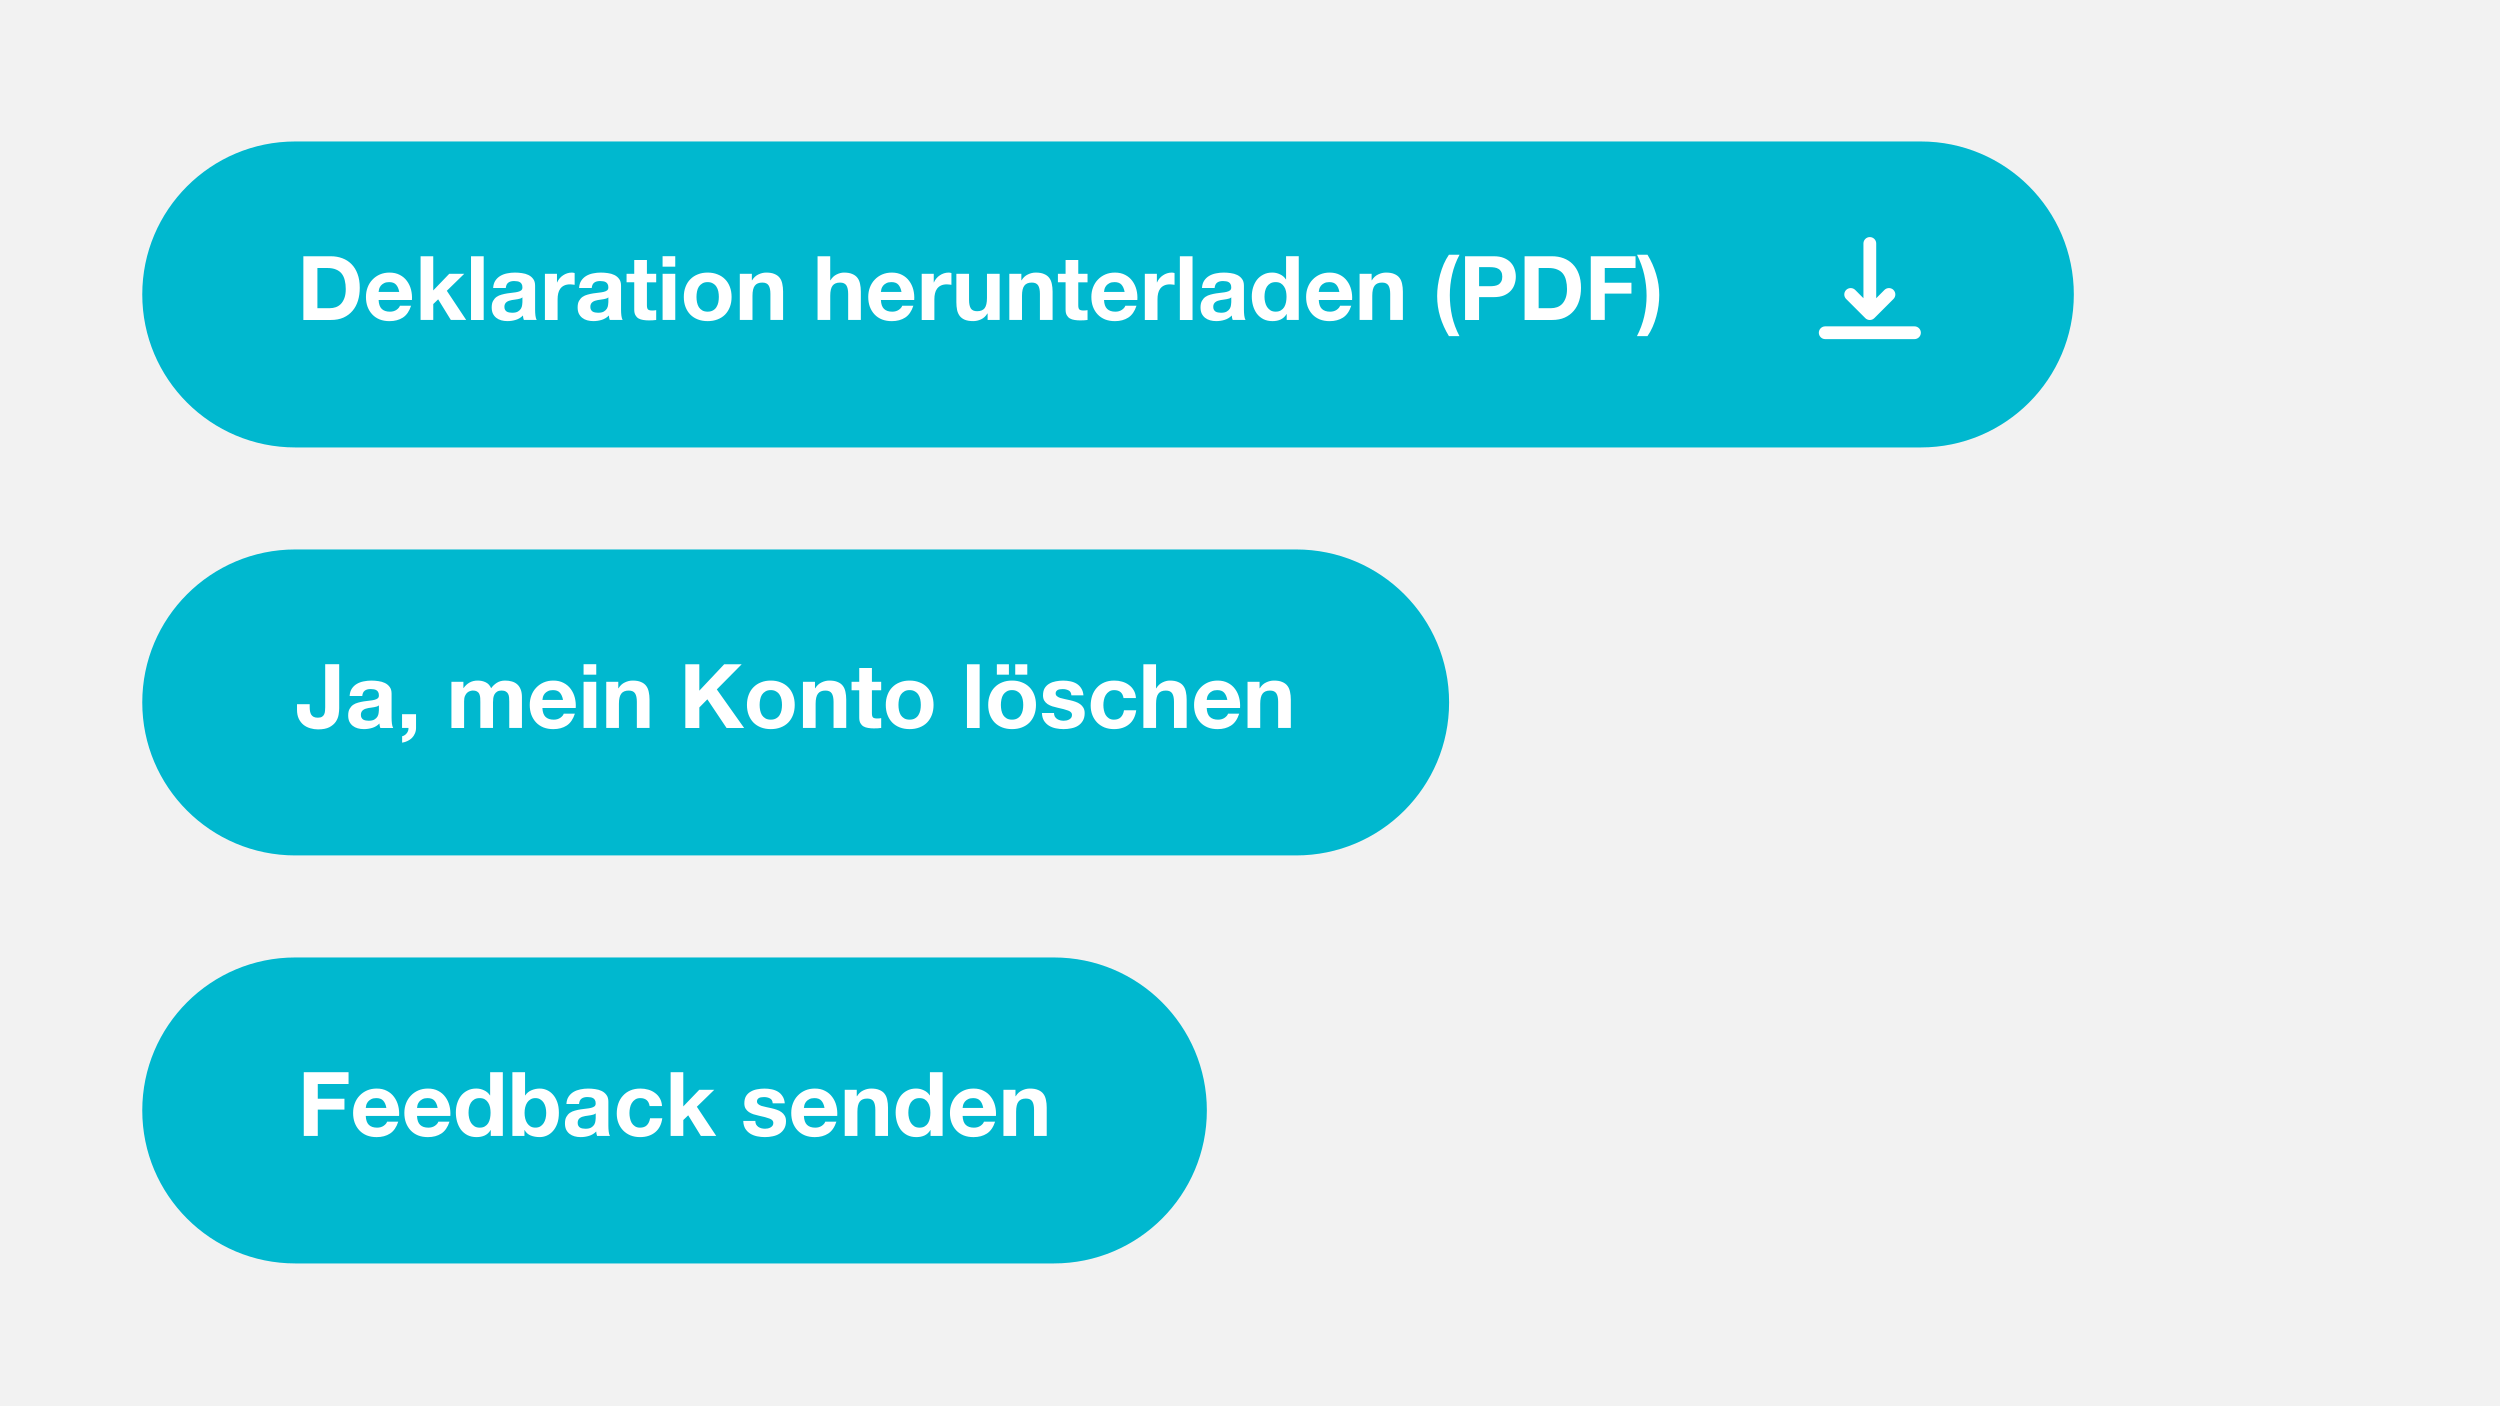
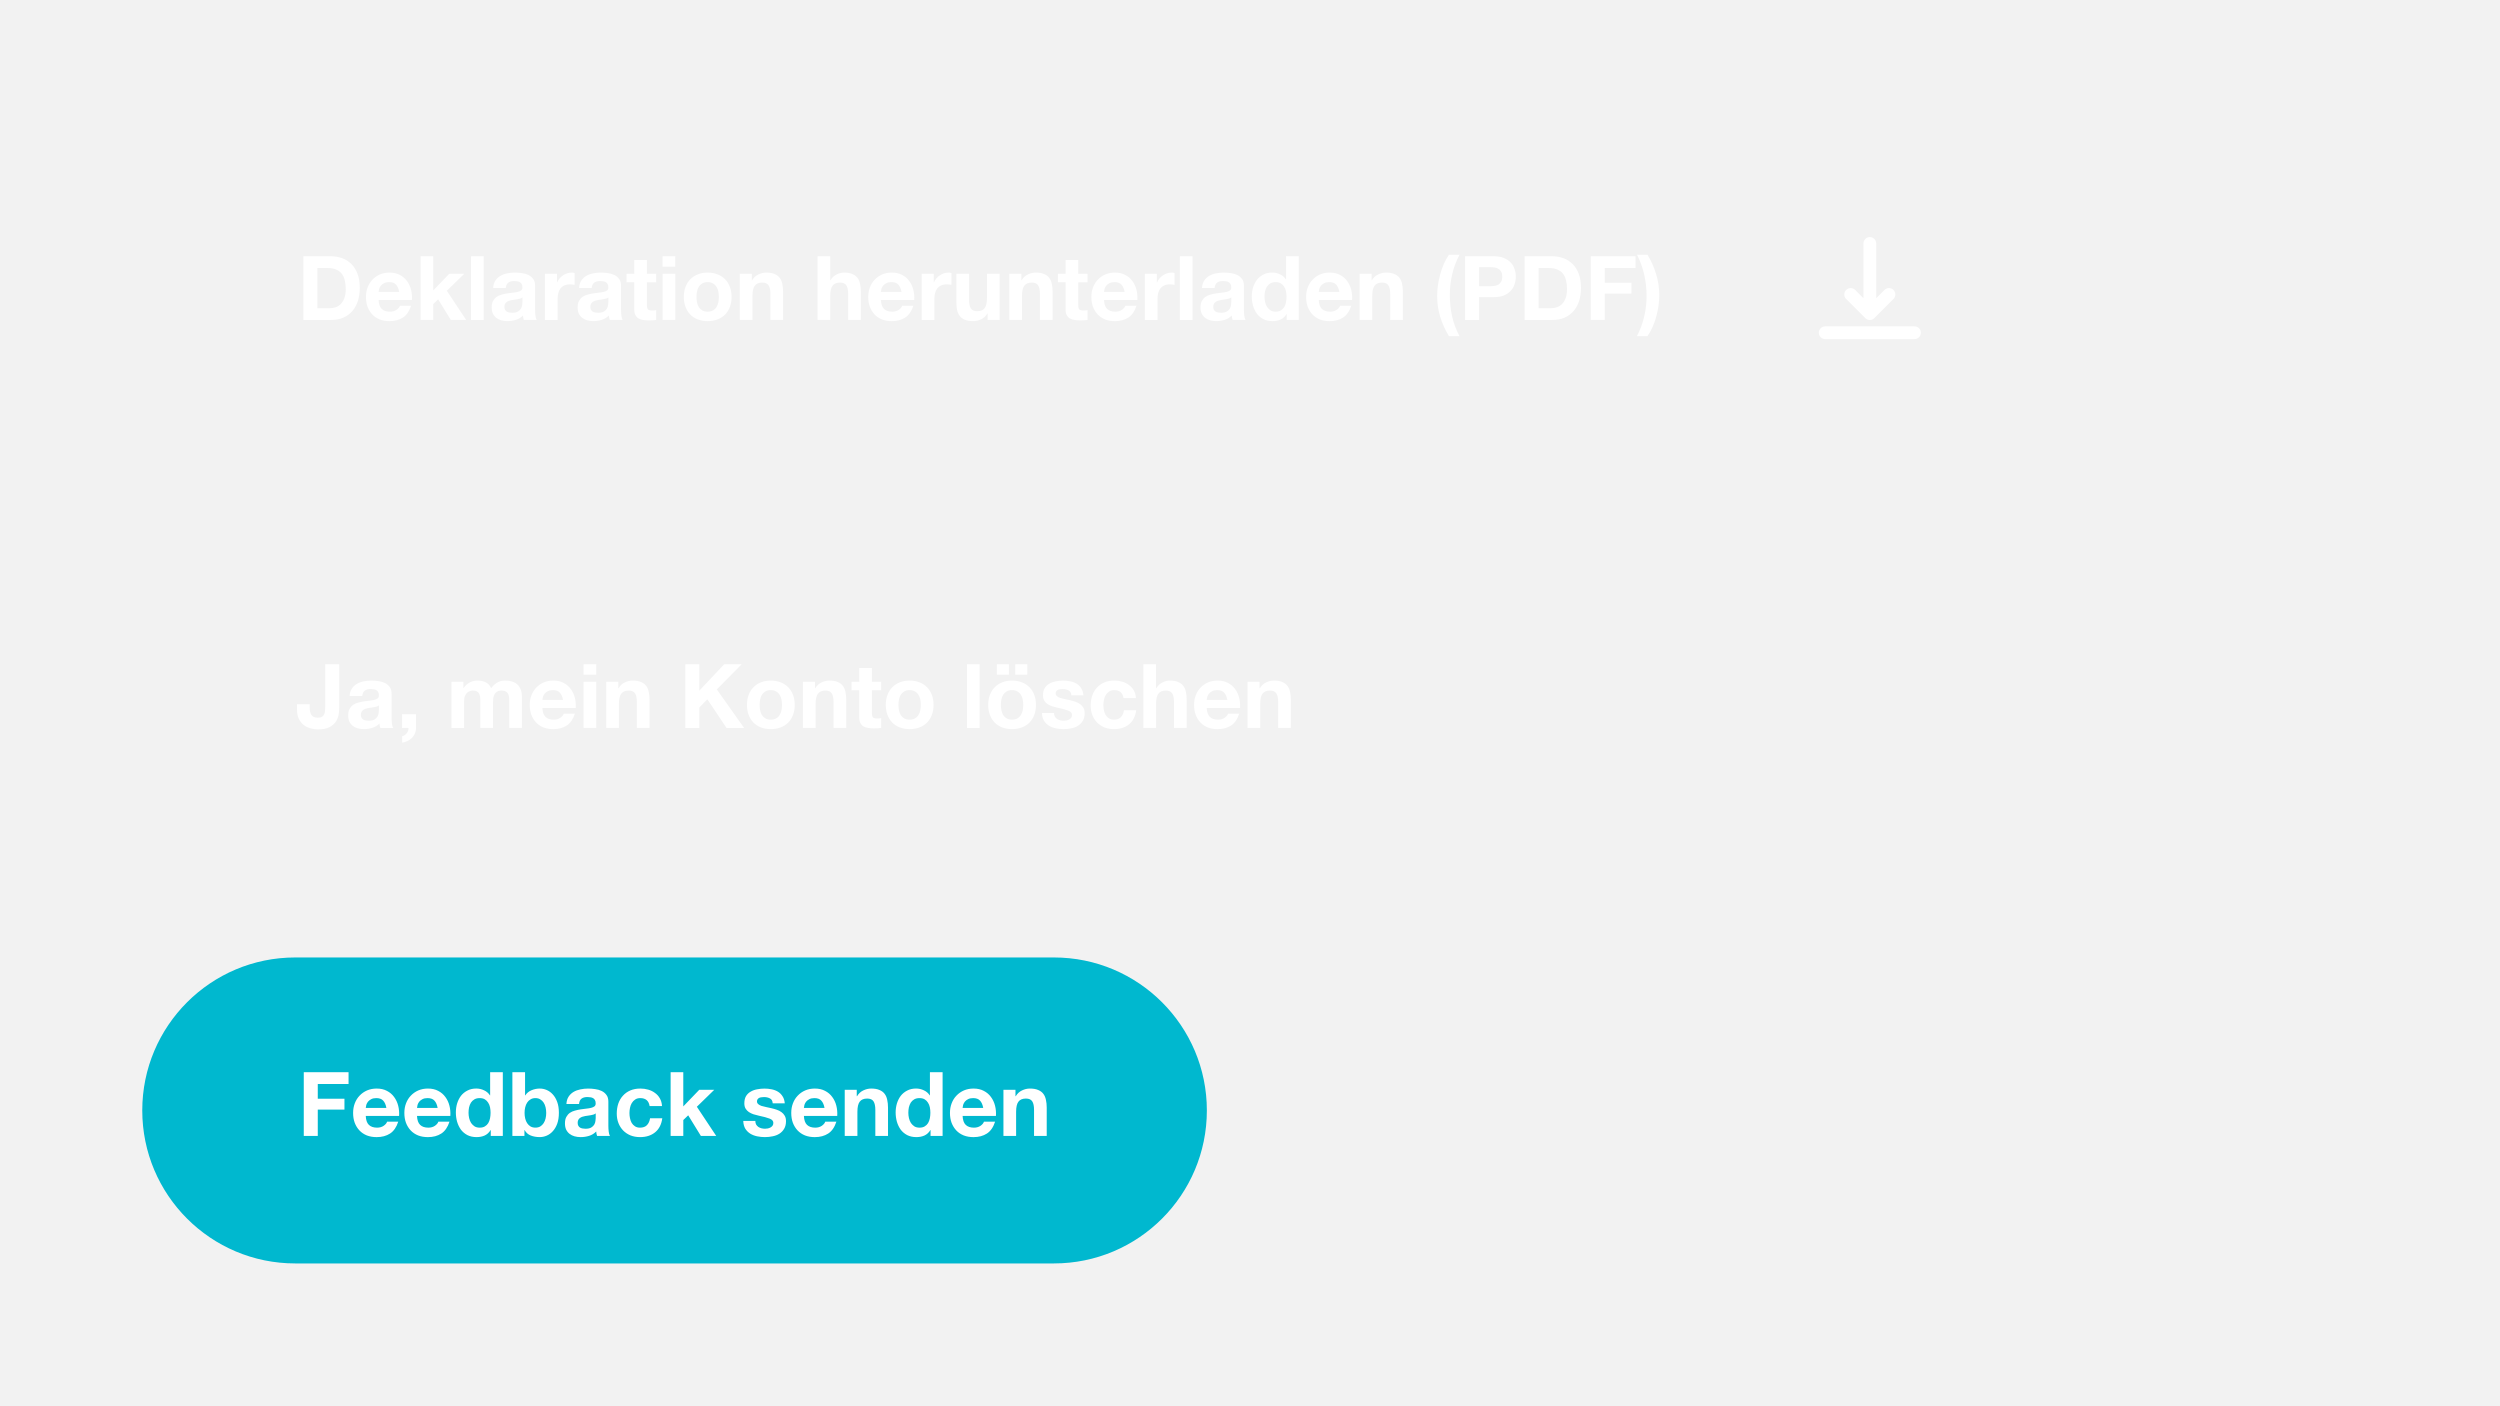
<svg xmlns="http://www.w3.org/2000/svg" id="Ebene_1" data-name="Ebene 1" viewBox="0 0 1280 720">
  <defs>
    <style>
      .cls-1, .cls-2 {
        fill: #fff;
      }

      .cls-2 {
        fill-rule: evenodd;
      }

      .cls-3 {
        fill: #f2f2f2;
      }

      .cls-4 {
        fill: #00b8cf;
      }
    </style>
  </defs>
  <rect class="cls-3" x="-45.13" y="-8.12" width="1331.22" height="732.43" />
-   <path class="cls-4" d="M151.17,72.43h832.3c43.26,0,78.33,35.07,78.33,78.33h0c0,43.26-35.07,78.33-78.33,78.33H151.17c-43.26,0-78.33-35.07-78.33-78.33h0c0-43.26,35.07-78.33,78.33-78.33Z" />
-   <path class="cls-1" d="M162.49,157.79h6.4c1.04,0,2.04-.17,3.02-.5.97-.34,1.84-.88,2.6-1.65.76-.79,1.37-1.81,1.83-3.06.46-1.25.69-2.77.69-4.57,0-1.65-.17-3.12-.5-4.43-.3-1.34-.82-2.48-1.55-3.43-.73-.94-1.71-1.66-2.92-2.15-1.19-.52-2.67-.78-4.43-.78h-5.12v20.56ZM155.32,131.2h14.07c2.1,0,4.05.34,5.85,1.01,1.83.67,3.4,1.68,4.71,3.02,1.34,1.34,2.38,3.02,3.11,5.03.76,2.01,1.14,4.37,1.14,7.08,0,2.38-.3,4.57-.91,6.58-.61,2.01-1.54,3.75-2.79,5.21-1.22,1.46-2.76,2.62-4.62,3.47-1.83.82-3.99,1.23-6.49,1.23h-14.07v-32.63ZM204.4,149.47c-.3-1.65-.85-2.89-1.65-3.75-.76-.85-1.93-1.28-3.52-1.28-1.04,0-1.9.18-2.6.55-.67.34-1.22.76-1.65,1.28-.4.52-.69,1.07-.87,1.65-.15.58-.24,1.1-.27,1.55h10.56ZM193.85,153.59c.09,2.1.62,3.63,1.6,4.57.97.94,2.38,1.42,4.2,1.42,1.31,0,2.44-.32,3.38-.96.94-.67,1.52-1.37,1.74-2.1h5.71c-.91,2.83-2.32,4.86-4.2,6.08-1.89,1.22-4.17,1.83-6.85,1.83-1.86,0-3.53-.29-5.03-.87-1.49-.61-2.76-1.46-3.79-2.56-1.04-1.1-1.84-2.41-2.42-3.93-.55-1.52-.82-3.2-.82-5.03s.29-3.41.87-4.94c.58-1.52,1.4-2.83,2.47-3.93,1.07-1.13,2.33-2.01,3.79-2.65,1.49-.64,3.14-.96,4.94-.96,2.01,0,3.76.4,5.25,1.19,1.49.76,2.71,1.8,3.66,3.11.97,1.31,1.68,2.8,2.1,4.48.43,1.68.58,3.43.46,5.25h-17.04ZM215.33,131.2h6.49v17.5l8.18-8.5h7.68l-8.91,8.68,9.92,14.94h-7.86l-6.49-10.56-2.51,2.42v8.13h-6.49v-32.63ZM241.16,131.2h6.49v32.63h-6.49v-32.63ZM252.49,147.46c.09-1.52.47-2.79,1.14-3.79.67-1.01,1.52-1.81,2.56-2.42,1.04-.61,2.19-1.04,3.47-1.28,1.31-.27,2.62-.41,3.93-.41,1.19,0,2.39.09,3.61.27,1.22.15,2.33.47,3.34.96,1.01.49,1.83,1.17,2.47,2.06.64.85.96,2,.96,3.43v12.29c0,1.07.06,2.09.18,3.06.12.97.34,1.71.64,2.19h-6.58c-.12-.37-.23-.73-.32-1.1-.06-.4-.11-.79-.14-1.19-1.04,1.07-2.25,1.81-3.66,2.24-1.4.43-2.83.64-4.3.64-1.13,0-2.18-.14-3.15-.41-.97-.27-1.83-.7-2.56-1.28s-1.31-1.31-1.74-2.19c-.4-.88-.59-1.93-.59-3.15,0-1.34.23-2.44.69-3.29.49-.88,1.1-1.58,1.83-2.1.76-.52,1.61-.9,2.56-1.14.97-.27,1.95-.49,2.92-.64.97-.15,1.93-.27,2.88-.37.94-.09,1.78-.23,2.51-.41.73-.18,1.31-.44,1.74-.78.43-.37.62-.88.59-1.55,0-.7-.12-1.25-.37-1.65-.21-.43-.52-.75-.91-.96-.37-.24-.81-.4-1.33-.46-.49-.09-1.02-.14-1.6-.14-1.28,0-2.28.27-3.02.82-.73.55-1.16,1.46-1.28,2.74h-6.49ZM267.47,152.26c-.27.24-.62.44-1.05.59-.4.12-.84.23-1.33.32-.46.09-.94.17-1.46.23-.52.06-1.04.14-1.55.23-.49.09-.97.21-1.46.37-.46.15-.87.37-1.23.64-.33.24-.61.56-.82.96-.21.4-.32.9-.32,1.51s.11,1.07.32,1.46c.21.4.5.72.87.96.37.21.79.37,1.28.46.49.09.99.14,1.51.14,1.28,0,2.27-.21,2.97-.64.7-.43,1.22-.93,1.55-1.51.34-.61.53-1.22.59-1.83.09-.61.14-1.1.14-1.46v-2.42ZM279,140.2h6.17v4.39h.09c.3-.73.72-1.4,1.23-2.01.52-.64,1.11-1.17,1.78-1.6.67-.46,1.39-.81,2.15-1.05.76-.24,1.55-.37,2.38-.37.43,0,.9.08,1.42.23v6.03c-.3-.06-.67-.11-1.1-.14-.43-.06-.84-.09-1.23-.09-1.19,0-2.19.2-3.02.59s-1.49.94-2.01,1.65c-.49.67-.84,1.46-1.05,2.38-.21.91-.32,1.9-.32,2.97v10.65h-6.49v-23.62ZM296.49,147.46c.09-1.52.47-2.79,1.14-3.79.67-1.01,1.52-1.81,2.56-2.42,1.04-.61,2.19-1.04,3.47-1.28,1.31-.27,2.62-.41,3.93-.41,1.19,0,2.39.09,3.61.27,1.22.15,2.33.47,3.34.96,1.01.49,1.83,1.17,2.47,2.06.64.85.96,2,.96,3.43v12.29c0,1.07.06,2.09.18,3.06.12.97.34,1.71.64,2.19h-6.58c-.12-.37-.23-.73-.32-1.1-.06-.4-.11-.79-.14-1.19-1.04,1.07-2.25,1.81-3.66,2.24s-2.83.64-4.3.64c-1.13,0-2.18-.14-3.15-.41s-1.83-.7-2.56-1.28c-.73-.58-1.31-1.31-1.74-2.19-.4-.88-.59-1.93-.59-3.15,0-1.34.23-2.44.69-3.29.49-.88,1.1-1.58,1.83-2.1.76-.52,1.61-.9,2.56-1.14.97-.27,1.95-.49,2.92-.64.97-.15,1.93-.27,2.88-.37s1.78-.23,2.51-.41c.73-.18,1.31-.44,1.74-.78.43-.37.62-.88.59-1.55,0-.7-.12-1.25-.37-1.65-.21-.43-.52-.75-.91-.96-.37-.24-.81-.4-1.33-.46-.49-.09-1.02-.14-1.6-.14-1.28,0-2.28.27-3.02.82-.73.55-1.16,1.46-1.28,2.74h-6.49ZM311.47,152.26c-.27.24-.62.44-1.05.59-.4.12-.84.23-1.33.32-.46.09-.94.17-1.46.23s-1.04.14-1.55.23c-.49.09-.97.21-1.46.37-.46.15-.87.37-1.23.64-.34.24-.61.56-.82.96s-.32.9-.32,1.51.11,1.07.32,1.46.5.72.87.96c.37.21.79.37,1.28.46s.99.14,1.51.14c1.28,0,2.27-.21,2.97-.64.7-.43,1.22-.93,1.55-1.51.34-.61.53-1.22.59-1.83.09-.61.14-1.1.14-1.46v-2.42ZM331.22,140.2h4.75v4.34h-4.75v11.7c0,1.1.18,1.83.55,2.19s1.1.55,2.19.55c.37,0,.72-.02,1.05-.05.34-.03.66-.08.96-.14v5.03c-.55.09-1.16.15-1.83.18-.67.03-1.33.05-1.96.05-1.01,0-1.96-.08-2.88-.23-.88-.12-1.68-.38-2.38-.78-.67-.4-1.2-.96-1.6-1.69-.4-.73-.59-1.69-.59-2.88v-13.94h-3.93v-4.34h3.93v-7.08h6.49v7.08ZM345.73,136.54h-6.49v-5.35h6.49v5.35ZM339.25,140.2h6.49v23.62h-6.49v-23.62ZM356.6,152.03c0,.94.09,1.87.27,2.79.18.88.49,1.69.91,2.42.46.7,1.05,1.26,1.78,1.69.73.43,1.65.64,2.74.64s2.01-.21,2.74-.64c.76-.43,1.36-.99,1.78-1.69.46-.73.78-1.54.96-2.42.18-.91.27-1.84.27-2.79s-.09-1.87-.27-2.79c-.18-.91-.5-1.72-.96-2.42-.43-.7-1.02-1.26-1.78-1.69-.73-.46-1.65-.69-2.74-.69s-2.01.23-2.74.69c-.73.43-1.33.99-1.78,1.69-.43.7-.73,1.51-.91,2.42-.18.91-.27,1.84-.27,2.79ZM350.11,152.03c0-1.89.29-3.59.87-5.12.58-1.55,1.4-2.86,2.47-3.93,1.07-1.1,2.35-1.93,3.84-2.51,1.49-.61,3.17-.91,5.03-.91s3.53.3,5.03.91c1.52.58,2.82,1.42,3.88,2.51,1.07,1.07,1.89,2.38,2.47,3.93.58,1.52.87,3.23.87,5.12s-.29,3.59-.87,5.12c-.58,1.52-1.4,2.83-2.47,3.93-1.07,1.07-2.36,1.89-3.88,2.47-1.49.58-3.17.87-5.03.87s-3.53-.29-5.03-.87-2.77-1.4-3.84-2.47c-1.07-1.1-1.89-2.41-2.47-3.93-.58-1.52-.87-3.23-.87-5.12ZM378.78,140.2h6.17v3.29h.14c.82-1.37,1.89-2.36,3.2-2.97,1.31-.64,2.65-.96,4.02-.96,1.74,0,3.15.24,4.25.73,1.13.46,2.01,1.11,2.65,1.96.64.82,1.08,1.84,1.32,3.06.27,1.19.41,2.51.41,3.98v14.53h-6.49v-13.34c0-1.95-.3-3.4-.91-4.34-.61-.97-1.69-1.46-3.24-1.46-1.77,0-3.05.53-3.84,1.6-.79,1.04-1.19,2.76-1.19,5.16v12.38h-6.49v-23.62ZM418.58,131.2h6.49v12.29h.14c.82-1.37,1.87-2.36,3.15-2.97,1.28-.64,2.53-.96,3.75-.96,1.74,0,3.15.24,4.25.73,1.13.46,2.01,1.11,2.65,1.96.64.82,1.08,1.84,1.33,3.06.27,1.19.41,2.51.41,3.98v14.53h-6.49v-13.34c0-1.95-.31-3.4-.91-4.34-.61-.97-1.69-1.46-3.24-1.46-1.77,0-3.05.53-3.84,1.6-.79,1.04-1.19,2.76-1.19,5.16v12.38h-6.49v-32.63ZM461.57,149.47c-.31-1.65-.86-2.89-1.65-3.75-.76-.85-1.94-1.28-3.52-1.28-1.04,0-1.91.18-2.6.55-.67.34-1.22.76-1.65,1.28-.4.52-.69,1.07-.87,1.65-.15.58-.24,1.1-.27,1.55h10.56ZM451.02,153.59c.09,2.1.62,3.63,1.6,4.57.97.94,2.38,1.42,4.2,1.42,1.31,0,2.43-.32,3.38-.96.94-.67,1.52-1.37,1.74-2.1h5.71c-.91,2.83-2.32,4.86-4.2,6.08-1.89,1.22-4.17,1.83-6.85,1.83-1.86,0-3.53-.29-5.03-.87-1.49-.61-2.76-1.46-3.79-2.56-1.04-1.1-1.84-2.41-2.42-3.93-.55-1.52-.82-3.2-.82-5.03s.29-3.41.87-4.94c.58-1.52,1.4-2.83,2.47-3.93,1.06-1.13,2.33-2.01,3.79-2.65,1.49-.64,3.14-.96,4.94-.96,2.01,0,3.76.4,5.25,1.19,1.49.76,2.71,1.8,3.66,3.11.97,1.31,1.67,2.8,2.1,4.48.42,1.68.58,3.43.46,5.25h-17.04ZM471.91,140.2h6.17v4.39h.09c.3-.73.71-1.4,1.23-2.01.52-.64,1.11-1.17,1.78-1.6.67-.46,1.38-.81,2.15-1.05.76-.24,1.55-.37,2.38-.37.42,0,.9.08,1.42.23v6.03c-.31-.06-.67-.11-1.1-.14-.43-.06-.84-.09-1.23-.09-1.19,0-2.19.2-3.02.59s-1.49.94-2.01,1.65c-.49.67-.84,1.46-1.05,2.38-.22.91-.32,1.9-.32,2.97v10.65h-6.49v-23.62ZM511.83,163.82h-6.17v-3.29h-.14c-.82,1.37-1.89,2.36-3.2,2.97-1.31.61-2.65.91-4.02.91-1.74,0-3.17-.23-4.3-.69-1.1-.46-1.96-1.1-2.6-1.92-.64-.85-1.1-1.87-1.37-3.06-.24-1.22-.37-2.56-.37-4.02v-14.53h6.49v13.34c0,1.95.3,3.41.91,4.39.61.94,1.69,1.42,3.24,1.42,1.77,0,3.05-.52,3.84-1.55.79-1.07,1.19-2.8,1.19-5.21v-12.38h6.49v23.62ZM516.76,140.2h6.17v3.29h.14c.82-1.37,1.89-2.36,3.2-2.97,1.31-.64,2.65-.96,4.02-.96,1.74,0,3.15.24,4.25.73,1.13.46,2.01,1.11,2.65,1.96.64.82,1.08,1.84,1.33,3.06.27,1.19.41,2.51.41,3.98v14.53h-6.49v-13.34c0-1.95-.3-3.4-.91-4.34-.61-.97-1.69-1.46-3.24-1.46-1.77,0-3.05.53-3.84,1.6-.79,1.04-1.19,2.76-1.19,5.16v12.38h-6.49v-23.62ZM552.07,140.2h4.75v4.34h-4.75v11.7c0,1.1.18,1.83.55,2.19s1.1.55,2.19.55c.37,0,.71-.02,1.05-.05.33-.03.65-.08.96-.14v5.03c-.55.09-1.16.15-1.83.18-.67.03-1.33.05-1.96.05-1.01,0-1.96-.08-2.88-.23-.88-.12-1.68-.38-2.38-.78-.67-.4-1.2-.96-1.6-1.69-.4-.73-.59-1.69-.59-2.88v-13.94h-3.93v-4.34h3.93v-7.08h6.49v7.08ZM575.81,149.47c-.31-1.65-.86-2.89-1.65-3.75-.76-.85-1.94-1.28-3.52-1.28-1.04,0-1.91.18-2.6.55-.67.34-1.22.76-1.65,1.28-.4.52-.69,1.07-.87,1.65-.15.58-.24,1.1-.27,1.55h10.56ZM565.26,153.59c.09,2.1.62,3.63,1.6,4.57.97.94,2.38,1.42,4.2,1.42,1.31,0,2.43-.32,3.38-.96.94-.67,1.52-1.37,1.74-2.1h5.71c-.91,2.83-2.32,4.86-4.2,6.08-1.89,1.22-4.17,1.83-6.85,1.83-1.86,0-3.53-.29-5.03-.87-1.49-.61-2.76-1.46-3.79-2.56-1.04-1.1-1.84-2.41-2.42-3.93-.55-1.52-.82-3.2-.82-5.03s.29-3.41.87-4.94c.58-1.52,1.4-2.83,2.47-3.93,1.06-1.13,2.33-2.01,3.79-2.65,1.49-.64,3.14-.96,4.94-.96,2.01,0,3.76.4,5.25,1.19,1.49.76,2.71,1.8,3.66,3.11.97,1.31,1.67,2.8,2.1,4.48.42,1.68.58,3.43.46,5.25h-17.04ZM586.15,140.2h6.17v4.39h.09c.3-.73.71-1.4,1.23-2.01.52-.64,1.11-1.17,1.78-1.6.67-.46,1.38-.81,2.15-1.05.76-.24,1.55-.37,2.38-.37.42,0,.9.08,1.42.23v6.03c-.31-.06-.67-.11-1.1-.14-.43-.06-.84-.09-1.23-.09-1.19,0-2.19.2-3.02.59s-1.49.94-2.01,1.65c-.49.67-.84,1.46-1.05,2.38-.22.91-.32,1.9-.32,2.97v10.65h-6.49v-23.62ZM604.09,131.2h6.49v32.63h-6.49v-32.63ZM615.41,147.46c.09-1.52.47-2.79,1.14-3.79.67-1.01,1.52-1.81,2.56-2.42,1.04-.61,2.19-1.04,3.47-1.28,1.31-.27,2.62-.41,3.93-.41,1.19,0,2.39.09,3.61.27,1.22.15,2.33.47,3.34.96s1.83,1.17,2.47,2.06c.64.85.96,2,.96,3.43v12.29c0,1.07.06,2.09.18,3.06.12.97.34,1.71.64,2.19h-6.58c-.12-.37-.23-.73-.32-1.1-.06-.4-.1-.79-.14-1.19-1.03,1.07-2.25,1.81-3.66,2.24-1.4.43-2.83.64-4.3.64-1.13,0-2.18-.14-3.15-.41-.97-.27-1.83-.7-2.56-1.28s-1.31-1.31-1.74-2.19c-.39-.88-.59-1.93-.59-3.15,0-1.34.23-2.44.69-3.29.49-.88,1.1-1.58,1.83-2.1.76-.52,1.62-.9,2.56-1.14.98-.27,1.95-.49,2.92-.64.98-.15,1.94-.27,2.88-.37.95-.09,1.78-.23,2.51-.41s1.31-.44,1.74-.78c.43-.37.63-.88.59-1.55,0-.7-.12-1.25-.37-1.65-.21-.43-.52-.75-.91-.96-.37-.24-.81-.4-1.33-.46-.49-.09-1.02-.14-1.6-.14-1.28,0-2.28.27-3.02.82-.73.55-1.16,1.46-1.28,2.74h-6.49ZM630.4,152.26c-.27.24-.62.44-1.05.59-.39.12-.84.23-1.33.32-.46.09-.94.17-1.46.23-.52.06-1.03.14-1.55.23-.49.09-.97.21-1.46.37-.46.15-.87.37-1.23.64-.33.24-.61.56-.82.96-.21.4-.32.9-.32,1.51s.11,1.07.32,1.46c.22.4.5.72.87.96.37.21.79.37,1.28.46.49.09.99.14,1.51.14,1.28,0,2.27-.21,2.97-.64.7-.43,1.22-.93,1.55-1.51.34-.61.54-1.22.59-1.83.09-.61.14-1.1.14-1.46v-2.42ZM658.7,151.94c0-.97-.09-1.9-.27-2.79-.18-.91-.5-1.71-.96-2.38-.43-.7-.99-1.26-1.69-1.69-.7-.43-1.59-.64-2.65-.64s-1.96.21-2.7.64c-.73.43-1.33.99-1.78,1.69-.43.7-.75,1.51-.96,2.42-.18.88-.27,1.81-.27,2.79,0,.91.1,1.83.32,2.74.21.91.55,1.74,1.01,2.47.49.7,1.08,1.28,1.78,1.74.73.43,1.6.64,2.6.64,1.06,0,1.95-.21,2.65-.64.73-.43,1.31-.99,1.74-1.69.42-.73.73-1.55.91-2.47.18-.91.27-1.86.27-2.83ZM658.79,160.81h-.09c-.76,1.28-1.77,2.21-3.02,2.79-1.22.55-2.6.82-4.16.82-1.77,0-3.32-.34-4.66-1.01-1.34-.7-2.45-1.63-3.34-2.79-.86-1.19-1.51-2.54-1.96-4.07-.43-1.52-.64-3.11-.64-4.75s.21-3.11.64-4.57c.46-1.49,1.11-2.8,1.96-3.93.88-1.13,1.98-2.03,3.29-2.7,1.31-.7,2.83-1.05,4.57-1.05,1.4,0,2.73.3,3.98.91,1.28.58,2.28,1.45,3.02,2.6h.09v-11.88h6.49v32.63h-6.17v-3.02ZM685.76,149.47c-.3-1.65-.85-2.89-1.65-3.75-.76-.85-1.94-1.28-3.52-1.28-1.03,0-1.9.18-2.6.55-.67.34-1.22.76-1.65,1.28-.39.52-.69,1.07-.87,1.65-.15.58-.24,1.1-.27,1.55h10.56ZM675.21,153.59c.09,2.1.62,3.63,1.6,4.57.98.94,2.38,1.42,4.2,1.42,1.31,0,2.44-.32,3.38-.96.94-.67,1.52-1.37,1.74-2.1h5.71c-.91,2.83-2.31,4.86-4.2,6.08-1.89,1.22-4.17,1.83-6.85,1.83-1.86,0-3.53-.29-5.03-.87-1.49-.61-2.76-1.46-3.79-2.56s-1.84-2.41-2.42-3.93c-.55-1.52-.82-3.2-.82-5.03s.29-3.41.87-4.94c.58-1.52,1.4-2.83,2.47-3.93,1.07-1.13,2.33-2.01,3.79-2.65,1.49-.64,3.14-.96,4.94-.96,2.01,0,3.76.4,5.25,1.19,1.49.76,2.71,1.8,3.66,3.11.98,1.31,1.67,2.8,2.1,4.48.43,1.68.58,3.43.46,5.25h-17.04ZM696.1,140.2h6.17v3.29h.14c.82-1.37,1.89-2.36,3.2-2.97,1.31-.64,2.65-.96,4.02-.96,1.74,0,3.15.24,4.25.73,1.13.46,2.01,1.11,2.65,1.96.64.82,1.08,1.84,1.33,3.06.27,1.19.41,2.51.41,3.98v14.53h-6.49v-13.34c0-1.95-.3-3.4-.91-4.34-.61-.97-1.69-1.46-3.24-1.46-1.77,0-3.05.53-3.84,1.6-.79,1.04-1.19,2.76-1.19,5.16v12.38h-6.49v-23.62ZM747.29,130.42c-1.74,3.23-3,6.6-3.79,10.1-.79,3.47-1.19,7.01-1.19,10.6s.38,7.24,1.14,10.74c.79,3.5,2.06,6.92,3.79,10.24h-5.39c-1.92-3.14-3.41-6.44-4.48-9.92-1.04-3.47-1.55-7.01-1.55-10.6,0-1.71.12-3.49.37-5.35.27-1.89.65-3.76,1.14-5.62.52-1.86,1.14-3.66,1.87-5.39.76-1.74,1.65-3.34,2.65-4.8h5.44ZM757.29,146.55h5.57c.82,0,1.62-.06,2.38-.18s1.43-.35,2.01-.69c.58-.37,1.03-.87,1.37-1.51.37-.64.55-1.48.55-2.51s-.18-1.87-.55-2.51c-.34-.64-.79-1.13-1.37-1.46-.58-.37-1.25-.61-2.01-.73s-1.55-.18-2.38-.18h-5.57v9.78ZM750.11,131.2h14.71c2.04,0,3.78.3,5.21.91,1.43.58,2.59,1.36,3.47,2.33.91.97,1.57,2.09,1.96,3.34.43,1.25.64,2.54.64,3.88s-.21,2.6-.64,3.88c-.39,1.25-1.05,2.36-1.96,3.34-.88.97-2.04,1.77-3.47,2.38-1.43.58-3.17.87-5.21.87h-7.54v11.7h-7.17v-32.63ZM787.77,157.79h6.4c1.03,0,2.04-.17,3.02-.5.98-.34,1.84-.88,2.6-1.65.76-.79,1.37-1.81,1.83-3.06s.69-2.77.69-4.57c0-1.65-.17-3.12-.5-4.43-.3-1.34-.82-2.48-1.55-3.43-.73-.94-1.71-1.66-2.92-2.15-1.19-.52-2.67-.78-4.43-.78h-5.12v20.56ZM780.59,131.2h14.07c2.1,0,4.05.34,5.85,1.01,1.83.67,3.4,1.68,4.71,3.02,1.34,1.34,2.38,3.02,3.11,5.03.76,2.01,1.14,4.37,1.14,7.08,0,2.38-.3,4.57-.91,6.58s-1.54,3.75-2.79,5.21c-1.22,1.46-2.76,2.62-4.62,3.47-1.83.82-3.99,1.23-6.49,1.23h-14.07v-32.63ZM814.46,131.2h22.94v6.03h-15.76v7.54h13.66v5.57h-13.66v13.48h-7.17v-32.63ZM838.12,172.09c1.67-3.23,2.91-6.56,3.7-10.01.82-3.47,1.23-7.01,1.23-10.6s-.4-7.25-1.19-10.78c-.79-3.53-2.03-6.96-3.7-10.28h5.35c1.92,3.14,3.39,6.46,4.43,9.96,1.06,3.5,1.6,7.05,1.6,10.65,0,1.71-.12,3.5-.37,5.39-.24,1.86-.63,3.72-1.14,5.57-.49,1.83-1.11,3.61-1.87,5.35-.76,1.74-1.65,3.32-2.65,4.75h-5.39Z" />
+   <path class="cls-1" d="M162.49,157.79h6.4c1.04,0,2.04-.17,3.02-.5.97-.34,1.84-.88,2.6-1.65.76-.79,1.37-1.81,1.83-3.06.46-1.25.69-2.77.69-4.57,0-1.65-.17-3.12-.5-4.43-.3-1.34-.82-2.48-1.55-3.43-.73-.94-1.71-1.66-2.92-2.15-1.19-.52-2.67-.78-4.43-.78h-5.12v20.56ZM155.32,131.2h14.07c2.1,0,4.05.34,5.85,1.01,1.83.67,3.4,1.68,4.71,3.02,1.34,1.34,2.38,3.02,3.11,5.03.76,2.01,1.14,4.37,1.14,7.08,0,2.38-.3,4.57-.91,6.58-.61,2.01-1.54,3.75-2.79,5.21-1.22,1.46-2.76,2.62-4.62,3.47-1.83.82-3.99,1.23-6.49,1.23h-14.07v-32.63ZM204.4,149.47c-.3-1.65-.85-2.89-1.65-3.75-.76-.85-1.93-1.28-3.52-1.28-1.04,0-1.9.18-2.6.55-.67.34-1.22.76-1.65,1.28-.4.52-.69,1.07-.87,1.65-.15.58-.24,1.1-.27,1.55h10.56ZM193.85,153.59c.09,2.1.62,3.63,1.6,4.57.97.94,2.38,1.42,4.2,1.42,1.31,0,2.44-.32,3.38-.96.94-.67,1.52-1.37,1.74-2.1h5.71c-.91,2.83-2.32,4.86-4.2,6.08-1.89,1.22-4.17,1.83-6.85,1.83-1.86,0-3.53-.29-5.03-.87-1.49-.61-2.76-1.46-3.79-2.56-1.04-1.1-1.84-2.41-2.42-3.93-.55-1.52-.82-3.2-.82-5.03s.29-3.41.87-4.94c.58-1.52,1.4-2.83,2.47-3.93,1.07-1.13,2.33-2.01,3.79-2.65,1.49-.64,3.14-.96,4.94-.96,2.01,0,3.76.4,5.25,1.19,1.49.76,2.71,1.8,3.66,3.11.97,1.31,1.68,2.8,2.1,4.48.43,1.68.58,3.43.46,5.25h-17.04ZM215.33,131.2h6.49v17.5l8.18-8.5h7.68l-8.91,8.68,9.92,14.94h-7.86l-6.49-10.56-2.51,2.42v8.13h-6.49v-32.63ZM241.16,131.2h6.49v32.63h-6.49v-32.63ZM252.49,147.46c.09-1.52.47-2.79,1.14-3.79.67-1.01,1.52-1.81,2.56-2.42,1.04-.61,2.19-1.04,3.47-1.28,1.31-.27,2.62-.41,3.93-.41,1.19,0,2.39.09,3.61.27,1.22.15,2.33.47,3.34.96,1.01.49,1.83,1.17,2.47,2.06.64.85.96,2,.96,3.43v12.29c0,1.07.06,2.09.18,3.06.12.97.34,1.71.64,2.19h-6.58c-.12-.37-.23-.73-.32-1.1-.06-.4-.11-.79-.14-1.19-1.04,1.07-2.25,1.81-3.66,2.24-1.4.43-2.83.64-4.3.64-1.13,0-2.18-.14-3.15-.41-.97-.27-1.83-.7-2.56-1.28s-1.31-1.31-1.74-2.19c-.4-.88-.59-1.93-.59-3.15,0-1.34.23-2.44.69-3.29.49-.88,1.1-1.58,1.83-2.1.76-.52,1.61-.9,2.56-1.14.97-.27,1.95-.49,2.92-.64.97-.15,1.93-.27,2.88-.37.94-.09,1.78-.23,2.51-.41.73-.18,1.31-.44,1.74-.78.43-.37.62-.88.59-1.55,0-.7-.12-1.25-.37-1.65-.21-.43-.52-.75-.91-.96-.37-.24-.81-.4-1.33-.46-.49-.09-1.02-.14-1.6-.14-1.28,0-2.28.27-3.02.82-.73.55-1.16,1.46-1.28,2.74h-6.49ZM267.47,152.26c-.27.24-.62.44-1.05.59-.4.12-.84.23-1.33.32-.46.09-.94.17-1.46.23-.52.06-1.04.14-1.55.23-.49.09-.97.21-1.46.37-.46.15-.87.37-1.23.64-.33.24-.61.56-.82.96-.21.4-.32.9-.32,1.51s.11,1.07.32,1.46c.21.4.5.72.87.96.37.21.79.37,1.28.46.49.09.99.14,1.51.14,1.28,0,2.27-.21,2.97-.64.7-.43,1.22-.93,1.55-1.51.34-.61.53-1.22.59-1.83.09-.61.14-1.1.14-1.46v-2.42ZM279,140.2h6.17v4.39h.09c.3-.73.72-1.4,1.23-2.01.52-.64,1.11-1.17,1.78-1.6.67-.46,1.39-.81,2.15-1.05.76-.24,1.55-.37,2.38-.37.43,0,.9.08,1.42.23v6.03c-.3-.06-.67-.11-1.1-.14-.43-.06-.84-.09-1.23-.09-1.19,0-2.19.2-3.02.59s-1.49.94-2.01,1.65c-.49.67-.84,1.46-1.05,2.38-.21.91-.32,1.9-.32,2.97v10.65h-6.49v-23.62ZM296.49,147.46c.09-1.52.47-2.79,1.14-3.79.67-1.01,1.52-1.81,2.56-2.42,1.04-.61,2.19-1.04,3.47-1.28,1.31-.27,2.62-.41,3.93-.41,1.19,0,2.39.09,3.61.27,1.22.15,2.33.47,3.34.96,1.01.49,1.83,1.17,2.47,2.06.64.85.96,2,.96,3.43v12.29c0,1.07.06,2.09.18,3.06.12.97.34,1.71.64,2.19h-6.58c-.12-.37-.23-.73-.32-1.1-.06-.4-.11-.79-.14-1.19-1.04,1.07-2.25,1.81-3.66,2.24s-2.83.64-4.3.64c-1.13,0-2.18-.14-3.15-.41s-1.83-.7-2.56-1.28c-.73-.58-1.31-1.31-1.74-2.19-.4-.88-.59-1.93-.59-3.15,0-1.34.23-2.44.69-3.29.49-.88,1.1-1.58,1.83-2.1.76-.52,1.61-.9,2.56-1.14.97-.27,1.95-.49,2.92-.64.97-.15,1.93-.27,2.88-.37s1.78-.23,2.51-.41c.73-.18,1.31-.44,1.74-.78.43-.37.62-.88.59-1.55,0-.7-.12-1.25-.37-1.65-.21-.43-.52-.75-.91-.96-.37-.24-.81-.4-1.33-.46-.49-.09-1.02-.14-1.6-.14-1.28,0-2.28.27-3.02.82-.73.55-1.16,1.46-1.28,2.74h-6.49ZM311.47,152.26c-.27.24-.62.44-1.05.59-.4.12-.84.23-1.33.32-.46.09-.94.17-1.46.23s-1.04.14-1.55.23c-.49.09-.97.21-1.46.37-.46.15-.87.37-1.23.64-.34.24-.61.56-.82.96s-.32.9-.32,1.51.11,1.07.32,1.46.5.72.87.96c.37.21.79.37,1.28.46s.99.14,1.51.14c1.28,0,2.27-.21,2.97-.64.7-.43,1.22-.93,1.55-1.51.34-.61.53-1.22.59-1.83.09-.61.14-1.1.14-1.46v-2.42ZM331.22,140.2h4.75v4.34h-4.75v11.7c0,1.1.18,1.83.55,2.19s1.1.55,2.19.55c.37,0,.72-.02,1.05-.05.34-.03.66-.08.96-.14v5.03c-.55.09-1.16.15-1.83.18-.67.03-1.33.05-1.96.05-1.01,0-1.96-.08-2.88-.23-.88-.12-1.68-.38-2.38-.78-.67-.4-1.2-.96-1.6-1.69-.4-.73-.59-1.69-.59-2.88v-13.94h-3.93v-4.34h3.93v-7.08h6.49v7.08ZM345.73,136.54h-6.49v-5.35h6.49v5.35ZM339.25,140.2h6.49v23.62h-6.49v-23.62ZM356.6,152.03c0,.94.09,1.87.27,2.79.18.88.49,1.69.91,2.42.46.7,1.05,1.26,1.78,1.69.73.43,1.65.64,2.74.64s2.01-.21,2.74-.64c.76-.43,1.36-.99,1.78-1.69.46-.73.78-1.54.96-2.42.18-.91.27-1.84.27-2.79s-.09-1.87-.27-2.79c-.18-.91-.5-1.72-.96-2.42-.43-.7-1.02-1.26-1.78-1.69-.73-.46-1.65-.69-2.74-.69s-2.01.23-2.74.69c-.73.43-1.33.99-1.78,1.69-.43.7-.73,1.51-.91,2.42-.18.91-.27,1.84-.27,2.79ZM350.11,152.03c0-1.89.29-3.59.87-5.12.58-1.55,1.4-2.86,2.47-3.93,1.07-1.1,2.35-1.93,3.84-2.51,1.49-.61,3.17-.91,5.03-.91s3.53.3,5.03.91c1.52.58,2.82,1.42,3.88,2.51,1.07,1.07,1.89,2.38,2.47,3.93.58,1.52.87,3.23.87,5.12s-.29,3.59-.87,5.12c-.58,1.52-1.4,2.83-2.47,3.93-1.07,1.07-2.36,1.89-3.88,2.47-1.49.58-3.17.87-5.03.87s-3.53-.29-5.03-.87-2.77-1.4-3.84-2.47c-1.07-1.1-1.89-2.41-2.47-3.93-.58-1.52-.87-3.23-.87-5.12ZM378.78,140.2h6.17v3.29h.14c.82-1.37,1.89-2.36,3.2-2.97,1.31-.64,2.65-.96,4.02-.96,1.74,0,3.15.24,4.25.73,1.13.46,2.01,1.11,2.65,1.96.64.82,1.08,1.84,1.32,3.06.27,1.19.41,2.51.41,3.98v14.53h-6.49v-13.34c0-1.95-.3-3.4-.91-4.34-.61-.97-1.69-1.46-3.24-1.46-1.77,0-3.05.53-3.84,1.6-.79,1.04-1.19,2.76-1.19,5.16v12.38h-6.49v-23.62ZM418.58,131.2h6.49v12.29h.14c.82-1.37,1.87-2.36,3.15-2.97,1.28-.64,2.53-.96,3.75-.96,1.74,0,3.15.24,4.25.73,1.13.46,2.01,1.11,2.65,1.96.64.82,1.08,1.84,1.33,3.06.27,1.19.41,2.51.41,3.98v14.53h-6.49v-13.34c0-1.95-.31-3.4-.91-4.34-.61-.97-1.69-1.46-3.24-1.46-1.77,0-3.05.53-3.84,1.6-.79,1.04-1.19,2.76-1.19,5.16v12.38h-6.49v-32.63ZM461.57,149.47c-.31-1.65-.86-2.89-1.65-3.75-.76-.85-1.94-1.28-3.52-1.28-1.04,0-1.91.18-2.6.55-.67.34-1.22.76-1.65,1.28-.4.52-.69,1.07-.87,1.65-.15.58-.24,1.1-.27,1.55h10.56ZM451.02,153.59c.09,2.1.62,3.63,1.6,4.57.97.94,2.38,1.42,4.2,1.42,1.31,0,2.43-.32,3.38-.96.94-.67,1.52-1.37,1.74-2.1h5.71c-.91,2.83-2.32,4.86-4.2,6.08-1.89,1.22-4.17,1.83-6.85,1.83-1.86,0-3.53-.29-5.03-.87-1.49-.61-2.76-1.46-3.79-2.56-1.04-1.1-1.84-2.41-2.42-3.93-.55-1.52-.82-3.2-.82-5.03s.29-3.41.87-4.94c.58-1.52,1.4-2.83,2.47-3.93,1.06-1.13,2.33-2.01,3.79-2.65,1.49-.64,3.14-.96,4.94-.96,2.01,0,3.76.4,5.25,1.19,1.49.76,2.71,1.8,3.66,3.11.97,1.31,1.67,2.8,2.1,4.48.42,1.68.58,3.43.46,5.25h-17.04ZM471.91,140.2h6.17v4.39h.09c.3-.73.71-1.4,1.23-2.01.52-.64,1.11-1.17,1.78-1.6.67-.46,1.38-.81,2.15-1.05.76-.24,1.55-.37,2.38-.37.42,0,.9.08,1.42.23v6.03c-.31-.06-.67-.11-1.1-.14-.43-.06-.84-.09-1.23-.09-1.19,0-2.19.2-3.02.59s-1.49.94-2.01,1.65c-.49.67-.84,1.46-1.05,2.38-.22.91-.32,1.9-.32,2.97v10.65h-6.49v-23.62ZM511.83,163.82h-6.17v-3.29h-.14c-.82,1.37-1.89,2.36-3.2,2.97-1.31.61-2.65.91-4.02.91-1.74,0-3.17-.23-4.3-.69-1.1-.46-1.96-1.1-2.6-1.92-.64-.85-1.1-1.87-1.37-3.06-.24-1.22-.37-2.56-.37-4.02v-14.53h6.49v13.34c0,1.95.3,3.41.91,4.39.61.94,1.69,1.42,3.24,1.42,1.77,0,3.05-.52,3.84-1.55.79-1.07,1.19-2.8,1.19-5.21v-12.38h6.49v23.62ZM516.76,140.2h6.17v3.29h.14c.82-1.37,1.89-2.36,3.2-2.97,1.31-.64,2.65-.96,4.02-.96,1.74,0,3.15.24,4.25.73,1.13.46,2.01,1.11,2.65,1.96.64.82,1.08,1.84,1.33,3.06.27,1.19.41,2.51.41,3.98v14.53h-6.49v-13.34c0-1.95-.3-3.4-.91-4.34-.61-.97-1.69-1.46-3.24-1.46-1.77,0-3.05.53-3.84,1.6-.79,1.04-1.19,2.76-1.19,5.16v12.38h-6.49v-23.62ZM552.07,140.2h4.75v4.34h-4.75v11.7c0,1.1.18,1.83.55,2.19s1.1.55,2.19.55c.37,0,.71-.02,1.05-.05.33-.03.65-.08.96-.14v5.03c-.55.09-1.16.15-1.83.18-.67.03-1.33.05-1.96.05-1.01,0-1.96-.08-2.88-.23-.88-.12-1.68-.38-2.38-.78-.67-.4-1.2-.96-1.6-1.69-.4-.73-.59-1.69-.59-2.88v-13.94h-3.93v-4.34h3.93v-7.08h6.49v7.08ZM575.81,149.47c-.31-1.65-.86-2.89-1.65-3.75-.76-.85-1.94-1.28-3.52-1.28-1.04,0-1.91.18-2.6.55-.67.34-1.22.76-1.65,1.28-.4.52-.69,1.07-.87,1.65-.15.58-.24,1.1-.27,1.55h10.56ZM565.26,153.59c.09,2.1.62,3.63,1.6,4.57.97.94,2.38,1.42,4.2,1.42,1.31,0,2.43-.32,3.38-.96.94-.67,1.52-1.37,1.74-2.1h5.71c-.91,2.83-2.32,4.86-4.2,6.08-1.89,1.22-4.17,1.83-6.85,1.83-1.86,0-3.53-.29-5.03-.87-1.49-.61-2.76-1.46-3.79-2.56-1.04-1.1-1.84-2.41-2.42-3.93-.55-1.52-.82-3.2-.82-5.03s.29-3.41.87-4.94c.58-1.52,1.4-2.83,2.47-3.93,1.06-1.13,2.33-2.01,3.79-2.65,1.49-.64,3.14-.96,4.94-.96,2.01,0,3.76.4,5.25,1.19,1.49.76,2.71,1.8,3.66,3.11.97,1.31,1.67,2.8,2.1,4.48.42,1.68.58,3.43.46,5.25h-17.04ZM586.15,140.2h6.17v4.39h.09c.3-.73.71-1.4,1.23-2.01.52-.64,1.11-1.17,1.78-1.6.67-.46,1.38-.81,2.15-1.05.76-.24,1.55-.37,2.38-.37.42,0,.9.08,1.42.23v6.03c-.31-.06-.67-.11-1.1-.14-.43-.06-.84-.09-1.23-.09-1.19,0-2.19.2-3.02.59s-1.49.94-2.01,1.65c-.49.67-.84,1.46-1.05,2.38-.22.91-.32,1.9-.32,2.97v10.65h-6.49v-23.62ZM604.09,131.2h6.49v32.63h-6.49v-32.63ZM615.41,147.46c.09-1.52.47-2.79,1.14-3.79.67-1.01,1.52-1.81,2.56-2.42,1.04-.61,2.19-1.04,3.47-1.28,1.31-.27,2.62-.41,3.93-.41,1.19,0,2.39.09,3.61.27,1.22.15,2.33.47,3.34.96s1.83,1.17,2.47,2.06c.64.85.96,2,.96,3.43v12.29c0,1.07.06,2.09.18,3.06.12.97.34,1.71.64,2.19h-6.58c-.12-.37-.23-.73-.32-1.1-.06-.4-.1-.79-.14-1.19-1.03,1.07-2.25,1.81-3.66,2.24-1.4.43-2.83.64-4.3.64-1.13,0-2.18-.14-3.15-.41-.97-.27-1.83-.7-2.56-1.28s-1.31-1.31-1.74-2.19c-.39-.88-.59-1.93-.59-3.15,0-1.34.23-2.44.69-3.29.49-.88,1.1-1.58,1.83-2.1.76-.52,1.62-.9,2.56-1.14.98-.27,1.95-.49,2.92-.64.98-.15,1.94-.27,2.88-.37.95-.09,1.78-.23,2.51-.41s1.31-.44,1.74-.78c.43-.37.63-.88.59-1.55,0-.7-.12-1.25-.37-1.65-.21-.43-.52-.75-.91-.96-.37-.24-.81-.4-1.33-.46-.49-.09-1.02-.14-1.6-.14-1.28,0-2.28.27-3.02.82-.73.55-1.16,1.46-1.28,2.74h-6.49ZM630.4,152.26c-.27.24-.62.44-1.05.59-.39.12-.84.23-1.33.32-.46.09-.94.17-1.46.23-.52.06-1.03.14-1.55.23-.49.09-.97.21-1.46.37-.46.15-.87.37-1.23.64-.33.24-.61.56-.82.96-.21.4-.32.9-.32,1.51s.11,1.07.32,1.46c.22.4.5.72.87.96.37.21.79.37,1.28.46.49.09.99.14,1.51.14,1.28,0,2.27-.21,2.97-.64.7-.43,1.22-.93,1.55-1.51.34-.61.54-1.22.59-1.83.09-.61.14-1.1.14-1.46v-2.42ZM658.7,151.94c0-.97-.09-1.9-.27-2.79-.18-.91-.5-1.71-.96-2.38-.43-.7-.99-1.26-1.69-1.69-.7-.43-1.59-.64-2.65-.64s-1.96.21-2.7.64c-.73.43-1.33.99-1.78,1.69-.43.7-.75,1.51-.96,2.42-.18.88-.27,1.81-.27,2.79,0,.91.1,1.83.32,2.74.21.91.55,1.74,1.01,2.47.49.7,1.08,1.28,1.78,1.74.73.43,1.6.64,2.6.64,1.06,0,1.95-.21,2.65-.64.73-.43,1.31-.99,1.74-1.69.42-.73.73-1.55.91-2.47.18-.91.27-1.86.27-2.83ZM658.79,160.81h-.09c-.76,1.28-1.77,2.21-3.02,2.79-1.22.55-2.6.82-4.16.82-1.77,0-3.32-.34-4.66-1.01-1.34-.7-2.45-1.63-3.34-2.79-.86-1.19-1.51-2.54-1.96-4.07-.43-1.52-.64-3.11-.64-4.75s.21-3.11.64-4.57c.46-1.49,1.11-2.8,1.96-3.93.88-1.13,1.98-2.03,3.29-2.7,1.31-.7,2.83-1.05,4.57-1.05,1.4,0,2.73.3,3.98.91,1.28.58,2.28,1.45,3.02,2.6h.09v-11.88h6.49v32.63h-6.17v-3.02M685.76,149.47c-.3-1.65-.85-2.89-1.65-3.75-.76-.85-1.94-1.28-3.52-1.28-1.03,0-1.9.18-2.6.55-.67.34-1.22.76-1.65,1.28-.39.52-.69,1.07-.87,1.65-.15.58-.24,1.1-.27,1.55h10.56ZM675.21,153.59c.09,2.1.62,3.63,1.6,4.57.98.94,2.38,1.42,4.2,1.42,1.31,0,2.44-.32,3.38-.96.94-.67,1.52-1.37,1.74-2.1h5.71c-.91,2.83-2.31,4.86-4.2,6.08-1.89,1.22-4.17,1.83-6.85,1.83-1.86,0-3.53-.29-5.03-.87-1.49-.61-2.76-1.46-3.79-2.56s-1.84-2.41-2.42-3.93c-.55-1.52-.82-3.2-.82-5.03s.29-3.41.87-4.94c.58-1.52,1.4-2.83,2.47-3.93,1.07-1.13,2.33-2.01,3.79-2.65,1.49-.64,3.14-.96,4.94-.96,2.01,0,3.76.4,5.25,1.19,1.49.76,2.71,1.8,3.66,3.11.98,1.31,1.67,2.8,2.1,4.48.43,1.68.58,3.43.46,5.25h-17.04ZM696.1,140.2h6.17v3.29h.14c.82-1.37,1.89-2.36,3.2-2.97,1.31-.64,2.65-.96,4.02-.96,1.74,0,3.15.24,4.25.73,1.13.46,2.01,1.11,2.65,1.96.64.82,1.08,1.84,1.33,3.06.27,1.19.41,2.51.41,3.98v14.53h-6.49v-13.34c0-1.95-.3-3.4-.91-4.34-.61-.97-1.69-1.46-3.24-1.46-1.77,0-3.05.53-3.84,1.6-.79,1.04-1.19,2.76-1.19,5.16v12.38h-6.49v-23.62ZM747.29,130.42c-1.74,3.23-3,6.6-3.79,10.1-.79,3.47-1.19,7.01-1.19,10.6s.38,7.24,1.14,10.74c.79,3.5,2.06,6.92,3.79,10.24h-5.39c-1.92-3.14-3.41-6.44-4.48-9.92-1.04-3.47-1.55-7.01-1.55-10.6,0-1.71.12-3.49.37-5.35.27-1.89.65-3.76,1.14-5.62.52-1.86,1.14-3.66,1.87-5.39.76-1.74,1.65-3.34,2.65-4.8h5.44ZM757.29,146.55h5.57c.82,0,1.62-.06,2.38-.18s1.43-.35,2.01-.69c.58-.37,1.03-.87,1.37-1.51.37-.64.55-1.48.55-2.51s-.18-1.87-.55-2.51c-.34-.64-.79-1.13-1.37-1.46-.58-.37-1.25-.61-2.01-.73s-1.55-.18-2.38-.18h-5.57v9.78ZM750.11,131.2h14.71c2.04,0,3.78.3,5.21.91,1.43.58,2.59,1.36,3.47,2.33.91.97,1.57,2.09,1.96,3.34.43,1.25.64,2.54.64,3.88s-.21,2.6-.64,3.88c-.39,1.25-1.05,2.36-1.96,3.34-.88.97-2.04,1.77-3.47,2.38-1.43.58-3.17.87-5.21.87h-7.54v11.7h-7.17v-32.63ZM787.77,157.79h6.4c1.03,0,2.04-.17,3.02-.5.98-.34,1.84-.88,2.6-1.65.76-.79,1.37-1.81,1.83-3.06s.69-2.77.69-4.57c0-1.65-.17-3.12-.5-4.43-.3-1.34-.82-2.48-1.55-3.43-.73-.94-1.71-1.66-2.92-2.15-1.19-.52-2.67-.78-4.43-.78h-5.12v20.56ZM780.59,131.2h14.07c2.1,0,4.05.34,5.85,1.01,1.83.67,3.4,1.68,4.71,3.02,1.34,1.34,2.38,3.02,3.11,5.03.76,2.01,1.14,4.37,1.14,7.08,0,2.38-.3,4.57-.91,6.58s-1.54,3.75-2.79,5.21c-1.22,1.46-2.76,2.62-4.62,3.47-1.83.82-3.99,1.23-6.49,1.23h-14.07v-32.63ZM814.46,131.2h22.94v6.03h-15.76v7.54h13.66v5.57h-13.66v13.48h-7.17v-32.63ZM838.12,172.09c1.67-3.23,2.91-6.56,3.7-10.01.82-3.47,1.23-7.01,1.23-10.6s-.4-7.25-1.19-10.78c-.79-3.53-2.03-6.96-3.7-10.28h5.35c1.92,3.14,3.39,6.46,4.43,9.96,1.06,3.5,1.6,7.05,1.6,10.65,0,1.71-.12,3.5-.37,5.39-.24,1.86-.63,3.72-1.14,5.57-.49,1.83-1.11,3.61-1.87,5.35-.76,1.74-1.65,3.32-2.65,4.75h-5.39Z" />
  <path class="cls-1" d="M969.47,148.45c-.3-.31-.67-.55-1.06-.71-.4-.17-.83-.25-1.26-.25s-.86.09-1.26.25c-.39.17-.76.41-1.06.71l-4.21,4.24v-28.04c0-.87-.34-1.7-.96-2.31-.61-.61-1.44-.96-2.31-.96s-1.7.34-2.31.96c-.61.61-.96,1.44-.96,2.31v28.04l-4.21-4.24c-.61-.61-1.45-.96-2.32-.96s-1.7.35-2.32.96c-.61.61-.96,1.45-.96,2.32s.35,1.7.96,2.32l9.79,9.79c.3.31.67.55,1.06.71.4.17.83.25,1.26.25s.86-.09,1.26-.25c.39-.17.76-.41,1.06-.71l9.79-9.79c.31-.3.55-.66.71-1.06.17-.4.25-.82.25-1.26s-.08-.86-.25-1.26c-.17-.4-.41-.76-.71-1.06Z" />
  <path class="cls-2" d="M934.51,167.09h45.7c.86,0,1.7.34,2.31.96.61.61.96,1.44.96,2.31s-.34,1.7-.96,2.31c-.61.61-1.44.96-2.31.96h-45.7c-.86,0-1.7-.34-2.31-.96-.61-.61-.96-1.44-.96-2.31s.34-1.7.96-2.31c.61-.61,1.44-.96,2.31-.96Z" />
-   <path class="cls-4" d="M151.17,281.32h512.44c43.26,0,78.33,35.07,78.33,78.33h0c0,43.26-35.07,78.33-78.33,78.33H151.17c-43.26,0-78.33-35.07-78.33-78.33h0c0-43.26,35.07-78.33,78.33-78.33Z" />
  <path class="cls-1" d="M173.68,362.43c0,1.07-.11,2.24-.32,3.52-.21,1.28-.7,2.48-1.46,3.61-.76,1.1-1.86,2.03-3.29,2.79-1.43.73-3.37,1.1-5.8,1.1-1.37,0-2.7-.2-3.98-.59-1.28-.37-2.42-.94-3.43-1.74-1.01-.82-1.81-1.86-2.42-3.11-.61-1.28-.91-2.82-.91-4.62v-2.83h6.49v1.46c0,.79.06,1.52.18,2.19.12.67.34,1.25.64,1.74.3.46.72.82,1.23,1.1.55.27,1.25.41,2.1.41.94,0,1.68-.17,2.19-.5.52-.34.88-.76,1.1-1.28.24-.55.38-1.13.41-1.74.06-.64.09-1.25.09-1.83v-22.03h7.17v22.34ZM179.01,356.36c.09-1.52.47-2.79,1.14-3.79.67-1.01,1.52-1.81,2.56-2.42,1.04-.61,2.19-1.04,3.47-1.28,1.31-.27,2.62-.41,3.93-.41,1.19,0,2.39.09,3.61.27,1.22.15,2.33.47,3.34.96,1.01.49,1.83,1.17,2.47,2.06.64.85.96,2,.96,3.43v12.29c0,1.07.06,2.09.18,3.06.12.97.34,1.71.64,2.19h-6.58c-.12-.37-.23-.73-.32-1.1-.06-.4-.11-.79-.14-1.19-1.04,1.07-2.25,1.81-3.66,2.24-1.4.43-2.83.64-4.3.64-1.13,0-2.18-.14-3.15-.41-.97-.27-1.83-.7-2.56-1.28-.73-.58-1.31-1.31-1.74-2.19-.4-.88-.59-1.93-.59-3.15,0-1.34.23-2.44.69-3.29.49-.88,1.1-1.58,1.83-2.1.76-.52,1.61-.9,2.56-1.14.97-.27,1.95-.49,2.92-.64.97-.15,1.93-.27,2.88-.37.94-.09,1.78-.23,2.51-.41.73-.18,1.31-.44,1.74-.78.43-.37.62-.88.59-1.55,0-.7-.12-1.25-.37-1.65-.21-.43-.52-.75-.91-.96-.37-.24-.81-.4-1.33-.46-.49-.09-1.02-.14-1.6-.14-1.28,0-2.28.27-3.02.82-.73.55-1.16,1.46-1.28,2.74h-6.49ZM193.99,361.15c-.27.24-.62.44-1.05.59-.4.12-.84.23-1.33.32-.46.09-.94.17-1.46.23-.52.06-1.04.14-1.55.23-.49.09-.97.21-1.46.37-.46.15-.87.37-1.23.64-.33.24-.61.56-.82.96-.21.4-.32.9-.32,1.51s.11,1.07.32,1.46c.21.4.5.72.87.96.37.21.79.37,1.28.46.49.09.99.14,1.51.14,1.28,0,2.27-.21,2.97-.64.7-.43,1.22-.93,1.55-1.51.34-.61.53-1.22.59-1.83.09-.61.14-1.1.14-1.46v-2.42ZM205.84,365.68h7.17v7.04c0,1.04-.2,1.98-.59,2.83-.37.88-.87,1.65-1.51,2.28s-1.4,1.16-2.28,1.55c-.85.43-1.77.72-2.74.87v-3.29c.46-.09.88-.27,1.28-.55.43-.27.79-.61,1.1-1.01.3-.37.53-.79.69-1.28.15-.46.21-.93.18-1.42h-3.29v-7.04ZM231.14,349.09h6.12v3.2h.09c.85-1.22,1.87-2.16,3.06-2.83,1.22-.67,2.6-1.01,4.16-1.01s2.85.29,4.07.87c1.25.58,2.19,1.6,2.83,3.06.7-1.04,1.65-1.95,2.83-2.74,1.22-.79,2.65-1.19,4.3-1.19,1.25,0,2.41.15,3.47.46,1.07.3,1.98.79,2.74,1.46.76.67,1.36,1.55,1.78,2.65.43,1.07.64,2.36.64,3.88v15.81h-6.49v-13.39c0-.79-.03-1.54-.09-2.24-.06-.7-.23-1.31-.5-1.83s-.69-.93-1.23-1.23c-.52-.3-1.23-.46-2.15-.46s-1.66.18-2.24.55c-.55.34-.99.79-1.33,1.37-.3.55-.52,1.19-.64,1.92-.09.7-.14,1.42-.14,2.15v13.16h-6.49v-13.25c0-.7-.02-1.39-.05-2.06-.03-.7-.17-1.34-.41-1.92-.21-.58-.59-1.04-1.14-1.37-.52-.37-1.29-.55-2.33-.55-.3,0-.72.08-1.23.23-.49.12-.97.38-1.46.78-.46.37-.85.91-1.19,1.65-.34.7-.5,1.63-.5,2.79v13.71h-6.49v-23.62ZM288.27,358.37c-.3-1.65-.85-2.89-1.65-3.75-.76-.85-1.93-1.28-3.52-1.28-1.04,0-1.9.18-2.6.55-.67.34-1.22.76-1.65,1.28-.4.52-.69,1.07-.87,1.65-.15.58-.24,1.1-.27,1.55h10.56ZM277.71,362.48c.09,2.1.62,3.63,1.6,4.57.97.94,2.38,1.42,4.2,1.42,1.31,0,2.44-.32,3.38-.96.94-.67,1.52-1.37,1.74-2.1h5.71c-.91,2.83-2.32,4.86-4.2,6.08-1.89,1.22-4.17,1.83-6.85,1.83-1.86,0-3.53-.29-5.03-.87-1.49-.61-2.76-1.46-3.79-2.56-1.04-1.1-1.84-2.41-2.42-3.93-.55-1.52-.82-3.2-.82-5.03s.29-3.41.87-4.94c.58-1.52,1.4-2.83,2.47-3.93,1.07-1.13,2.33-2.01,3.79-2.65,1.49-.64,3.14-.96,4.94-.96,2.01,0,3.76.4,5.25,1.19,1.49.76,2.71,1.8,3.66,3.11.97,1.31,1.68,2.8,2.1,4.48.43,1.68.58,3.43.46,5.25h-17.04ZM305.28,345.43h-6.49v-5.35h6.49v5.35ZM298.79,349.09h6.49v23.62h-6.49v-23.62ZM310.39,349.09h6.17v3.29h.14c.82-1.37,1.89-2.36,3.2-2.97,1.31-.64,2.65-.96,4.02-.96,1.74,0,3.15.24,4.25.73,1.13.46,2.01,1.11,2.65,1.96.64.82,1.08,1.84,1.33,3.06.27,1.19.41,2.51.41,3.98v14.53h-6.49v-13.34c0-1.95-.3-3.4-.91-4.34-.61-.97-1.69-1.46-3.24-1.46-1.77,0-3.05.53-3.84,1.6-.79,1.04-1.19,2.76-1.19,5.16v12.38h-6.49v-23.62ZM350.88,340.09h7.17v13.53l12.75-13.53h8.96l-12.75,12.89,13.98,19.74h-9l-9.82-14.67-4.11,4.16v10.51h-7.17v-32.63ZM388.93,360.92c0,.94.09,1.87.27,2.79.18.88.49,1.69.91,2.42.46.7,1.05,1.26,1.78,1.69.73.43,1.65.64,2.74.64s2.01-.21,2.74-.64c.76-.43,1.36-.99,1.78-1.69.46-.73.78-1.54.96-2.42.18-.91.27-1.84.27-2.79s-.09-1.87-.27-2.79c-.18-.91-.5-1.72-.96-2.42-.43-.7-1.02-1.26-1.78-1.69-.73-.46-1.65-.69-2.74-.69s-2.01.23-2.74.69c-.73.43-1.33.99-1.78,1.69-.43.7-.73,1.51-.91,2.42-.18.91-.27,1.84-.27,2.79ZM382.44,360.92c0-1.89.29-3.59.87-5.12.58-1.55,1.4-2.86,2.47-3.93,1.07-1.1,2.35-1.93,3.84-2.51,1.49-.61,3.17-.91,5.03-.91s3.53.3,5.03.91c1.52.58,2.82,1.42,3.88,2.51,1.07,1.07,1.89,2.38,2.47,3.93.58,1.52.87,3.23.87,5.12s-.29,3.59-.87,5.12c-.58,1.52-1.4,2.83-2.47,3.93-1.06,1.07-2.36,1.89-3.88,2.47-1.49.58-3.17.87-5.03.87s-3.53-.29-5.03-.87c-1.49-.58-2.77-1.4-3.84-2.47-1.07-1.1-1.89-2.41-2.47-3.93-.58-1.52-.87-3.23-.87-5.12ZM411.1,349.09h6.17v3.29h.14c.82-1.37,1.89-2.36,3.2-2.97,1.31-.64,2.65-.96,4.02-.96,1.74,0,3.15.24,4.25.73,1.13.46,2.01,1.11,2.65,1.96.64.82,1.08,1.84,1.33,3.06.27,1.19.41,2.51.41,3.98v14.53h-6.49v-13.34c0-1.95-.31-3.4-.91-4.34-.61-.97-1.69-1.46-3.24-1.46-1.77,0-3.05.53-3.84,1.6-.79,1.04-1.19,2.76-1.19,5.16v12.38h-6.49v-23.62ZM446.42,349.09h4.75v4.34h-4.75v11.7c0,1.1.18,1.83.55,2.19s1.1.55,2.19.55c.37,0,.71-.02,1.05-.05.33-.03.65-.08.96-.14v5.03c-.55.09-1.16.15-1.83.18-.67.03-1.33.05-1.96.05-1.01,0-1.96-.08-2.88-.23-.88-.12-1.68-.38-2.38-.78-.67-.4-1.2-.96-1.6-1.69-.4-.73-.59-1.69-.59-2.88v-13.94h-3.93v-4.34h3.93v-7.08h6.49v7.08ZM460.01,360.92c0,.94.09,1.87.27,2.79.18.88.49,1.69.91,2.42.46.7,1.05,1.26,1.78,1.69.73.43,1.65.64,2.74.64s2.01-.21,2.74-.64c.76-.43,1.35-.99,1.78-1.69.46-.73.78-1.54.96-2.42.18-.91.27-1.84.27-2.79s-.09-1.87-.27-2.79c-.18-.91-.5-1.72-.96-2.42-.43-.7-1.02-1.26-1.78-1.69-.73-.46-1.65-.69-2.74-.69s-2.01.23-2.74.69c-.73.43-1.33.99-1.78,1.69-.43.7-.73,1.51-.91,2.42-.18.91-.27,1.84-.27,2.79ZM453.52,360.92c0-1.89.29-3.59.87-5.12.58-1.55,1.4-2.86,2.47-3.93,1.06-1.1,2.34-1.93,3.84-2.51,1.49-.61,3.17-.91,5.03-.91s3.53.3,5.03.91c1.52.58,2.82,1.42,3.88,2.51,1.06,1.07,1.89,2.38,2.47,3.93.58,1.52.87,3.23.87,5.12s-.29,3.59-.87,5.12c-.58,1.52-1.4,2.83-2.47,3.93-1.07,1.07-2.36,1.89-3.88,2.47-1.49.58-3.17.87-5.03.87s-3.53-.29-5.03-.87c-1.49-.58-2.77-1.4-3.84-2.47-1.07-1.1-1.89-2.41-2.47-3.93-.58-1.52-.87-3.23-.87-5.12ZM495.09,340.09h6.49v32.63h-6.49v-32.63ZM510.39,340.09h6.17v5.35h-6.17v-5.35ZM519.8,340.09h6.17v5.35h-6.17v-5.35ZM512.45,360.92c0,.94.09,1.87.27,2.79.18.88.49,1.69.91,2.42.46.7,1.05,1.26,1.78,1.69.73.43,1.65.64,2.74.64s2.01-.21,2.74-.64c.76-.43,1.35-.99,1.78-1.69.46-.73.78-1.54.96-2.42.18-.91.27-1.84.27-2.79s-.09-1.87-.27-2.79c-.18-.91-.5-1.72-.96-2.42-.43-.7-1.02-1.26-1.78-1.69-.73-.46-1.65-.69-2.74-.69s-2.01.23-2.74.69c-.73.43-1.33.99-1.78,1.69-.43.7-.73,1.51-.91,2.42-.18.91-.27,1.84-.27,2.79ZM505.96,360.92c0-1.89.29-3.59.87-5.12.58-1.55,1.4-2.86,2.47-3.93,1.07-1.1,2.35-1.93,3.84-2.51,1.49-.61,3.17-.91,5.03-.91s3.53.3,5.03.91c1.52.58,2.82,1.42,3.88,2.51,1.07,1.07,1.89,2.38,2.47,3.93.58,1.52.87,3.23.87,5.12s-.29,3.59-.87,5.12-1.4,2.83-2.47,3.93c-1.07,1.07-2.36,1.89-3.88,2.47-1.49.58-3.17.87-5.03.87s-3.53-.29-5.03-.87-2.77-1.4-3.84-2.47c-1.07-1.1-1.89-2.41-2.47-3.93s-.87-3.23-.87-5.12ZM539.65,365.04c0,.7.14,1.31.41,1.83.3.49.69.9,1.14,1.23.46.3.97.53,1.55.69.61.15,1.23.23,1.87.23.46,0,.93-.05,1.42-.14.52-.12.97-.29,1.37-.5.42-.24.78-.55,1.05-.91.27-.4.41-.88.41-1.46,0-.97-.66-1.71-1.96-2.19-1.28-.49-3.08-.97-5.39-1.46-.95-.21-1.87-.46-2.79-.73-.88-.3-1.68-.69-2.38-1.14-.7-.49-1.27-1.08-1.69-1.78-.43-.73-.64-1.61-.64-2.65,0-1.52.29-2.77.87-3.75.61-.97,1.4-1.74,2.38-2.28.97-.58,2.07-.97,3.29-1.19,1.22-.24,2.47-.37,3.75-.37s2.51.12,3.7.37c1.22.24,2.3.66,3.24,1.23.94.58,1.72,1.36,2.33,2.33.64.94,1.02,2.15,1.14,3.61h-6.17c-.09-1.25-.56-2.09-1.42-2.51-.86-.46-1.86-.69-3.02-.69-.37,0-.76.03-1.19.09-.43.03-.82.12-1.19.27-.34.15-.63.38-.87.69-.24.27-.37.66-.37,1.14,0,.58.21,1.05.64,1.42.42.37.97.67,1.65.91.7.21,1.49.41,2.38.59.88.18,1.78.38,2.7.59.94.21,1.86.47,2.74.78.91.3,1.72.72,2.42,1.23.7.49,1.26,1.11,1.69,1.87.42.73.64,1.65.64,2.74,0,1.55-.32,2.86-.96,3.93-.61,1.04-1.42,1.87-2.42,2.51s-2.16,1.08-3.47,1.33c-1.28.27-2.59.41-3.93.41s-2.71-.14-4.02-.41c-1.31-.27-2.48-.73-3.52-1.37-1.01-.64-1.84-1.48-2.51-2.51-.64-1.07-.99-2.39-1.05-3.98h6.17ZM575.25,357.41c-.43-2.71-2.03-4.07-4.8-4.07-1.03,0-1.9.24-2.6.73-.7.46-1.28,1.07-1.74,1.83-.43.73-.73,1.55-.91,2.47-.18.88-.27,1.77-.27,2.65s.09,1.72.27,2.6c.18.88.47,1.69.87,2.42.43.7.99,1.28,1.69,1.74s1.55.69,2.56.69c1.55,0,2.74-.43,3.56-1.28.85-.88,1.39-2.06,1.6-3.52h6.26c-.43,3.14-1.65,5.53-3.66,7.17-2.01,1.65-4.59,2.47-7.72,2.47-1.77,0-3.4-.29-4.89-.87-1.46-.61-2.71-1.45-3.75-2.51-1.03-1.07-1.84-2.33-2.42-3.79-.58-1.49-.87-3.12-.87-4.89s.26-3.52.78-5.07c.55-1.58,1.34-2.94,2.38-4.07,1.03-1.16,2.3-2.06,3.79-2.7s3.2-.96,5.12-.96c1.4,0,2.74.18,4.02.55,1.31.37,2.47.93,3.47,1.69,1.03.73,1.87,1.66,2.51,2.79.64,1.1,1.01,2.41,1.1,3.93h-6.35ZM585.4,340.09h6.49v12.29h.14c.82-1.37,1.87-2.36,3.15-2.97,1.28-.64,2.53-.96,3.75-.96,1.74,0,3.15.24,4.25.73,1.13.46,2.01,1.11,2.65,1.96.64.82,1.08,1.84,1.33,3.06.27,1.19.41,2.51.41,3.98v14.53h-6.49v-13.34c0-1.95-.3-3.4-.91-4.34-.61-.97-1.69-1.46-3.24-1.46-1.77,0-3.05.53-3.84,1.6-.79,1.04-1.19,2.76-1.19,5.16v12.38h-6.49v-32.63ZM628.39,358.37c-.3-1.65-.85-2.89-1.65-3.75-.76-.85-1.94-1.28-3.52-1.28-1.03,0-1.9.18-2.6.55-.67.34-1.22.76-1.65,1.28-.39.52-.69,1.07-.87,1.65-.15.58-.24,1.1-.27,1.55h10.56ZM617.84,362.48c.09,2.1.62,3.63,1.6,4.57s2.38,1.42,4.2,1.42c1.31,0,2.44-.32,3.38-.96.94-.67,1.52-1.37,1.74-2.1h5.71c-.91,2.83-2.31,4.86-4.2,6.08-1.89,1.22-4.17,1.83-6.85,1.83-1.86,0-3.53-.29-5.03-.87-1.49-.61-2.76-1.46-3.79-2.56-1.03-1.1-1.84-2.41-2.42-3.93-.55-1.52-.82-3.2-.82-5.03s.29-3.41.87-4.94,1.4-2.83,2.47-3.93c1.07-1.13,2.33-2.01,3.79-2.65,1.49-.64,3.14-.96,4.94-.96,2.01,0,3.76.4,5.25,1.19,1.49.76,2.71,1.8,3.66,3.11.98,1.31,1.67,2.8,2.1,4.48.43,1.68.58,3.43.46,5.25h-17.04ZM638.73,349.09h6.17v3.29h.14c.82-1.37,1.89-2.36,3.2-2.97,1.31-.64,2.65-.96,4.02-.96,1.74,0,3.15.24,4.25.73,1.13.46,2.01,1.11,2.65,1.96.64.82,1.08,1.84,1.33,3.06.27,1.19.41,2.51.41,3.98v14.53h-6.49v-13.34c0-1.95-.3-3.4-.91-4.34-.61-.97-1.69-1.46-3.24-1.46-1.77,0-3.05.53-3.84,1.6-.79,1.04-1.19,2.76-1.19,5.16v12.38h-6.49v-23.62Z" />
  <path class="cls-4" d="M151.17,490.22h388.41c43.26,0,78.33,35.07,78.33,78.33h0c0,43.26-35.07,78.33-78.33,78.33H151.17c-43.26,0-78.33-35.07-78.33-78.33h0c0-43.26,35.07-78.33,78.33-78.33Z" />
  <path class="cls-1" d="M155.52,548.98h22.94v6.03h-15.76v7.54h13.66v5.57h-13.66v13.48h-7.17v-32.63ZM197.83,567.26c-.3-1.65-.85-2.9-1.65-3.75-.76-.85-1.93-1.28-3.52-1.28-1.04,0-1.9.18-2.6.55-.67.34-1.22.76-1.65,1.28-.4.52-.69,1.07-.87,1.65-.15.58-.24,1.1-.27,1.55h10.56ZM187.27,571.37c.09,2.1.62,3.63,1.6,4.57.97.94,2.38,1.42,4.2,1.42,1.31,0,2.44-.32,3.38-.96.94-.67,1.52-1.37,1.74-2.1h5.71c-.91,2.83-2.32,4.86-4.2,6.08-1.89,1.22-4.17,1.83-6.85,1.83-1.86,0-3.53-.29-5.03-.87-1.49-.61-2.76-1.46-3.79-2.56-1.04-1.1-1.84-2.41-2.42-3.93-.55-1.52-.82-3.2-.82-5.03s.29-3.41.87-4.94c.58-1.52,1.4-2.83,2.47-3.93,1.07-1.13,2.33-2.01,3.79-2.65,1.49-.64,3.14-.96,4.94-.96,2.01,0,3.76.39,5.25,1.19,1.49.76,2.71,1.8,3.66,3.11.97,1.31,1.68,2.8,2.1,4.48.43,1.67.58,3.43.46,5.25h-17.04ZM224.07,567.26c-.3-1.65-.85-2.9-1.65-3.75-.76-.85-1.93-1.28-3.52-1.28-1.04,0-1.9.18-2.6.55-.67.34-1.22.76-1.65,1.28-.4.52-.69,1.07-.87,1.65-.15.58-.24,1.1-.27,1.55h10.56ZM213.51,571.37c.09,2.1.62,3.63,1.6,4.57.97.94,2.38,1.42,4.2,1.42,1.31,0,2.44-.32,3.38-.96.94-.67,1.52-1.37,1.74-2.1h5.71c-.91,2.83-2.32,4.86-4.2,6.08-1.89,1.22-4.17,1.83-6.85,1.83-1.86,0-3.53-.29-5.03-.87-1.49-.61-2.76-1.46-3.79-2.56-1.04-1.1-1.84-2.41-2.42-3.93-.55-1.52-.82-3.2-.82-5.03s.29-3.41.87-4.94c.58-1.52,1.4-2.83,2.47-3.93,1.07-1.13,2.33-2.01,3.79-2.65,1.49-.64,3.14-.96,4.94-.96,2.01,0,3.76.39,5.25,1.19,1.49.76,2.71,1.8,3.66,3.11.97,1.31,1.68,2.8,2.1,4.48.43,1.67.58,3.43.46,5.25h-17.04ZM251.17,569.73c0-.98-.09-1.9-.27-2.79-.18-.91-.5-1.71-.96-2.38-.43-.7-.99-1.26-1.69-1.69-.7-.43-1.58-.64-2.65-.64s-1.96.21-2.7.64c-.73.43-1.33.99-1.78,1.69-.43.7-.75,1.51-.96,2.42-.18.88-.27,1.81-.27,2.79,0,.91.11,1.83.32,2.74s.55,1.74,1.01,2.47c.49.7,1.08,1.28,1.78,1.74.73.43,1.6.64,2.6.64,1.07,0,1.95-.21,2.65-.64.73-.43,1.31-.99,1.74-1.69.43-.73.73-1.55.91-2.47s.27-1.86.27-2.83ZM251.27,578.59h-.09c-.76,1.28-1.77,2.21-3.02,2.79-1.22.55-2.6.82-4.16.82-1.77,0-3.32-.34-4.66-1.01-1.34-.7-2.45-1.63-3.34-2.79-.85-1.19-1.51-2.54-1.96-4.07-.43-1.52-.64-3.11-.64-4.75s.21-3.11.64-4.57c.46-1.49,1.11-2.8,1.96-3.93.88-1.13,1.98-2.03,3.29-2.7,1.31-.7,2.83-1.05,4.57-1.05,1.4,0,2.73.3,3.98.91,1.28.58,2.28,1.45,3.02,2.6h.09v-11.88h6.49v32.63h-6.17v-3.02ZM279.66,569.82c0-1.01-.11-1.96-.32-2.88s-.55-1.72-1.01-2.42c-.46-.7-1.04-1.25-1.74-1.65-.67-.43-1.49-.64-2.47-.64s-1.77.21-2.47.64c-.7.39-1.28.94-1.74,1.65-.46.7-.79,1.51-1.01,2.42s-.32,1.87-.32,2.88.11,1.92.32,2.83.55,1.72,1.01,2.42,1.04,1.26,1.74,1.69c.7.39,1.52.59,2.47.59s1.8-.2,2.47-.59c.7-.43,1.28-.99,1.74-1.69s.79-1.51,1.01-2.42.32-1.86.32-2.83ZM262.34,548.98h6.49v11.88h.09c.79-1.22,1.86-2.1,3.2-2.65,1.37-.58,2.79-.87,4.25-.87,1.19,0,2.36.24,3.52.73,1.16.49,2.19,1.23,3.11,2.24.94,1.01,1.71,2.3,2.28,3.88.58,1.55.87,3.41.87,5.57s-.29,4.04-.87,5.62c-.58,1.55-1.34,2.83-2.28,3.84-.91,1.01-1.95,1.75-3.11,2.24-1.16.49-2.33.73-3.52.73-1.74,0-3.29-.27-4.66-.82-1.37-.55-2.41-1.48-3.11-2.79h-.09v3.02h-6.17v-32.63ZM290,565.25c.09-1.52.47-2.79,1.14-3.79.67-1.01,1.52-1.81,2.56-2.42,1.04-.61,2.19-1.03,3.47-1.28,1.31-.27,2.62-.41,3.93-.41,1.19,0,2.39.09,3.61.27,1.22.15,2.33.47,3.34.96s1.83,1.17,2.47,2.06c.64.85.96,1.99.96,3.43v12.29c0,1.07.06,2.09.18,3.06.12.98.33,1.71.64,2.19h-6.58c-.12-.37-.23-.73-.32-1.1-.06-.39-.11-.79-.14-1.19-1.04,1.07-2.25,1.81-3.66,2.24-1.4.43-2.83.64-4.3.64-1.13,0-2.18-.14-3.15-.41-.97-.27-1.83-.7-2.56-1.28s-1.31-1.31-1.74-2.19c-.4-.88-.59-1.94-.59-3.15,0-1.34.23-2.44.69-3.29.49-.88,1.1-1.58,1.83-2.1.76-.52,1.61-.9,2.56-1.14.97-.27,1.95-.49,2.92-.64.97-.15,1.93-.27,2.88-.37.94-.09,1.78-.23,2.51-.41s1.31-.44,1.74-.78c.43-.37.62-.88.59-1.55,0-.7-.12-1.25-.37-1.65-.21-.43-.52-.75-.91-.96-.37-.24-.81-.39-1.33-.46-.49-.09-1.02-.14-1.6-.14-1.28,0-2.28.27-3.02.82s-1.16,1.46-1.28,2.74h-6.49ZM304.99,570.05c-.27.24-.62.44-1.05.59-.4.12-.84.23-1.33.32-.46.09-.94.17-1.46.23-.52.06-1.04.14-1.55.23-.49.09-.97.21-1.46.37-.46.15-.87.37-1.23.64-.34.24-.61.56-.82.96-.21.39-.32.9-.32,1.51,0,.58.11,1.07.32,1.46.21.39.5.71.87.96.37.21.79.37,1.28.46.49.09.99.14,1.51.14,1.28,0,2.27-.21,2.97-.64.7-.43,1.22-.93,1.55-1.51.33-.61.53-1.22.59-1.83.09-.61.14-1.1.14-1.46v-2.42ZM332.6,566.3c-.43-2.71-2.03-4.07-4.8-4.07-1.04,0-1.9.24-2.6.73-.7.46-1.28,1.07-1.74,1.83-.43.73-.73,1.55-.91,2.47-.18.88-.27,1.77-.27,2.65s.09,1.72.27,2.6c.18.88.47,1.69.87,2.42.43.7.99,1.28,1.69,1.74.7.46,1.55.69,2.56.69,1.55,0,2.74-.43,3.56-1.28.85-.88,1.39-2.06,1.6-3.52h6.26c-.43,3.14-1.65,5.53-3.66,7.17s-4.58,2.47-7.72,2.47c-1.77,0-3.4-.29-4.89-.87-1.46-.61-2.71-1.45-3.75-2.51-1.04-1.07-1.84-2.33-2.42-3.79-.58-1.49-.87-3.12-.87-4.89s.26-3.52.78-5.07c.55-1.58,1.34-2.94,2.38-4.07,1.04-1.16,2.3-2.06,3.79-2.7,1.49-.64,3.2-.96,5.12-.96,1.4,0,2.74.18,4.02.55,1.31.37,2.47.93,3.47,1.69,1.04.73,1.87,1.66,2.51,2.79.64,1.1,1.01,2.41,1.1,3.93h-6.35ZM343.35,548.98h6.49v17.5l8.18-8.5h7.68l-8.91,8.68,9.92,14.94h-7.86l-6.49-10.56-2.51,2.42v8.13h-6.49v-32.63ZM386.73,573.93c0,.7.14,1.31.41,1.83.3.49.69.9,1.14,1.23.46.3.97.53,1.55.69.61.15,1.23.23,1.87.23.46,0,.93-.05,1.42-.14.52-.12.97-.29,1.37-.5.43-.24.78-.55,1.05-.91.27-.39.41-.88.41-1.46,0-.98-.66-1.71-1.96-2.19-1.28-.49-3.08-.98-5.39-1.46-.94-.21-1.87-.46-2.79-.73-.88-.3-1.68-.69-2.38-1.14-.7-.49-1.26-1.08-1.69-1.78-.43-.73-.64-1.62-.64-2.65,0-1.52.29-2.77.87-3.75.61-.98,1.4-1.74,2.38-2.28.97-.58,2.07-.98,3.29-1.19,1.22-.24,2.47-.37,3.75-.37s2.51.12,3.7.37c1.22.24,2.3.66,3.24,1.23.94.58,1.72,1.35,2.33,2.33.64.94,1.02,2.15,1.14,3.61h-6.17c-.09-1.25-.56-2.09-1.42-2.51-.85-.46-1.86-.69-3.02-.69-.37,0-.76.03-1.19.09-.43.03-.82.12-1.19.27-.34.15-.62.38-.87.69-.24.27-.37.66-.37,1.14,0,.58.21,1.05.64,1.42.43.37.97.67,1.65.91.7.21,1.49.41,2.38.59.88.18,1.78.38,2.7.59.94.21,1.86.47,2.74.78.91.3,1.72.71,2.42,1.23.7.49,1.26,1.11,1.69,1.87.43.73.64,1.65.64,2.74,0,1.55-.32,2.86-.96,3.93-.61,1.03-1.42,1.87-2.42,2.51-1.01.64-2.16,1.08-3.47,1.33-1.28.27-2.59.41-3.93.41s-2.71-.14-4.02-.41c-1.31-.27-2.48-.73-3.52-1.37-1.01-.64-1.84-1.48-2.51-2.51-.64-1.07-.99-2.39-1.05-3.98h6.17ZM422.15,567.26c-.3-1.65-.85-2.9-1.65-3.75-.76-.85-1.93-1.28-3.52-1.28-1.03,0-1.9.18-2.6.55-.67.34-1.22.76-1.65,1.28-.39.52-.69,1.07-.87,1.65-.15.58-.24,1.1-.27,1.55h10.56ZM411.6,571.37c.09,2.1.63,3.63,1.6,4.57.98.94,2.38,1.42,4.2,1.42,1.31,0,2.44-.32,3.38-.96.95-.67,1.52-1.37,1.74-2.1h5.71c-.91,2.83-2.31,4.86-4.2,6.08-1.89,1.22-4.17,1.83-6.85,1.83-1.86,0-3.53-.29-5.03-.87-1.49-.61-2.75-1.46-3.79-2.56-1.03-1.1-1.84-2.41-2.42-3.93-.55-1.52-.82-3.2-.82-5.03s.29-3.41.87-4.94c.58-1.52,1.4-2.83,2.47-3.93,1.07-1.13,2.33-2.01,3.79-2.65,1.49-.64,3.14-.96,4.94-.96,2.01,0,3.76.39,5.25,1.19,1.49.76,2.71,1.8,3.66,3.11.98,1.31,1.68,2.8,2.1,4.48.43,1.67.58,3.43.46,5.25h-17.04ZM432.49,557.98h6.17v3.29h.14c.82-1.37,1.89-2.36,3.2-2.97,1.31-.64,2.65-.96,4.02-.96,1.74,0,3.15.24,4.25.73,1.13.46,2.01,1.11,2.65,1.96.64.82,1.08,1.84,1.33,3.06.27,1.19.41,2.51.41,3.98v14.53h-6.49v-13.34c0-1.95-.31-3.4-.91-4.34-.61-.98-1.69-1.46-3.24-1.46-1.77,0-3.05.53-3.84,1.6-.79,1.03-1.19,2.76-1.19,5.16v12.38h-6.49v-23.62ZM476.35,569.73c0-.98-.09-1.9-.27-2.79-.18-.91-.5-1.71-.96-2.38-.42-.7-.99-1.26-1.69-1.69-.7-.43-1.58-.64-2.65-.64s-1.96.21-2.7.64c-.73.43-1.33.99-1.78,1.69-.42.7-.74,1.51-.96,2.42-.18.88-.27,1.81-.27,2.79,0,.91.11,1.83.32,2.74.22.91.55,1.74,1.01,2.47.49.7,1.08,1.28,1.78,1.74.73.43,1.6.64,2.6.64,1.07,0,1.95-.21,2.65-.64.73-.43,1.31-.99,1.74-1.69.43-.73.73-1.55.91-2.47s.27-1.86.27-2.83ZM476.44,578.59h-.09c-.76,1.28-1.77,2.21-3.02,2.79-1.22.55-2.6.82-4.16.82-1.77,0-3.32-.34-4.66-1.01-1.34-.7-2.45-1.63-3.34-2.79-.85-1.19-1.51-2.54-1.96-4.07-.42-1.52-.64-3.11-.64-4.75s.22-3.11.64-4.57c.46-1.49,1.11-2.8,1.96-3.93.88-1.13,1.98-2.03,3.29-2.7,1.31-.7,2.83-1.05,4.57-1.05,1.4,0,2.73.3,3.98.91,1.28.58,2.28,1.45,3.02,2.6h.09v-11.88h6.49v32.63h-6.17v-3.02ZM503.41,567.26c-.3-1.65-.85-2.9-1.65-3.75-.76-.85-1.94-1.28-3.52-1.28-1.03,0-1.9.18-2.6.55-.67.34-1.22.76-1.65,1.28-.39.52-.69,1.07-.87,1.65-.15.58-.24,1.1-.27,1.55h10.56ZM492.86,571.37c.09,2.1.62,3.63,1.6,4.57.98.94,2.38,1.42,4.2,1.42,1.31,0,2.44-.32,3.38-.96.94-.67,1.52-1.37,1.74-2.1h5.71c-.91,2.83-2.31,4.86-4.2,6.08-1.89,1.22-4.17,1.83-6.85,1.83-1.86,0-3.53-.29-5.03-.87-1.49-.61-2.76-1.46-3.79-2.56-1.03-1.1-1.84-2.41-2.42-3.93-.55-1.52-.82-3.2-.82-5.03s.29-3.41.87-4.94c.58-1.52,1.4-2.83,2.47-3.93,1.07-1.13,2.33-2.01,3.79-2.65,1.49-.64,3.14-.96,4.94-.96,2.01,0,3.76.39,5.25,1.19,1.49.76,2.71,1.8,3.66,3.11.98,1.31,1.67,2.8,2.1,4.48s.58,3.43.46,5.25h-17.04ZM513.75,557.98h6.17v3.29h.14c.82-1.37,1.89-2.36,3.2-2.97,1.31-.64,2.65-.96,4.02-.96,1.74,0,3.15.24,4.25.73,1.13.46,2.01,1.11,2.65,1.96.64.82,1.08,1.84,1.33,3.06.27,1.19.41,2.51.41,3.98v14.53h-6.49v-13.34c0-1.95-.3-3.4-.91-4.34-.61-.98-1.69-1.46-3.24-1.46-1.77,0-3.05.53-3.84,1.6-.79,1.03-1.19,2.76-1.19,5.16v12.38h-6.49v-23.62Z" />
</svg>